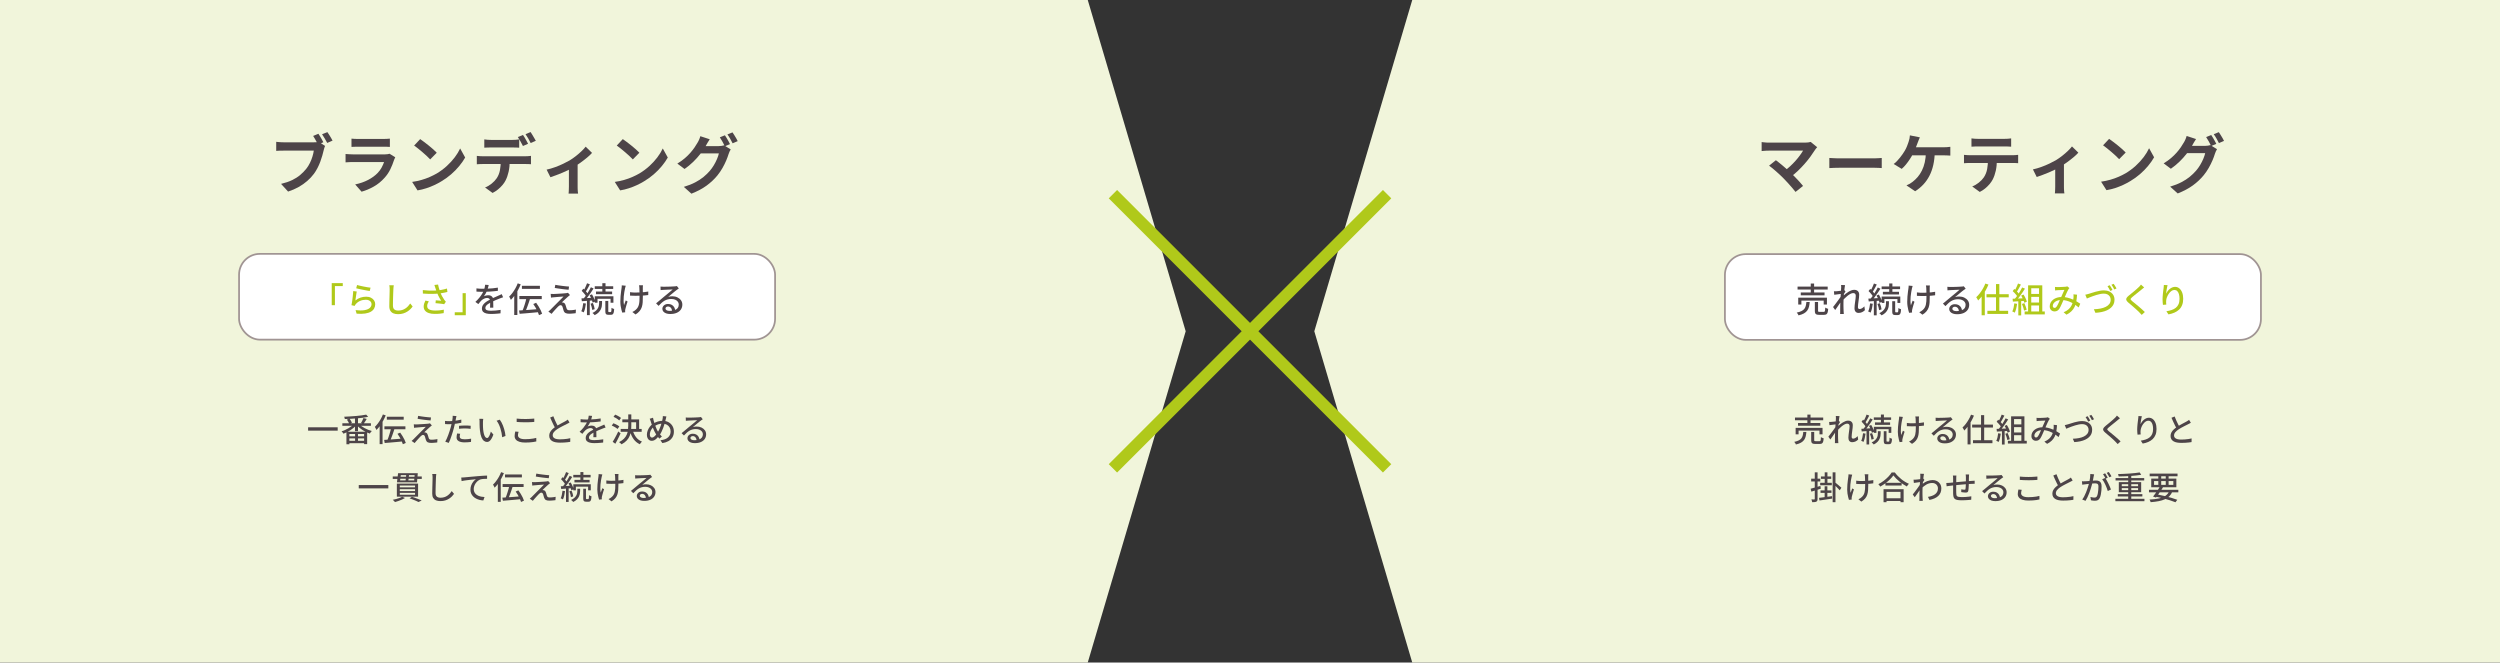
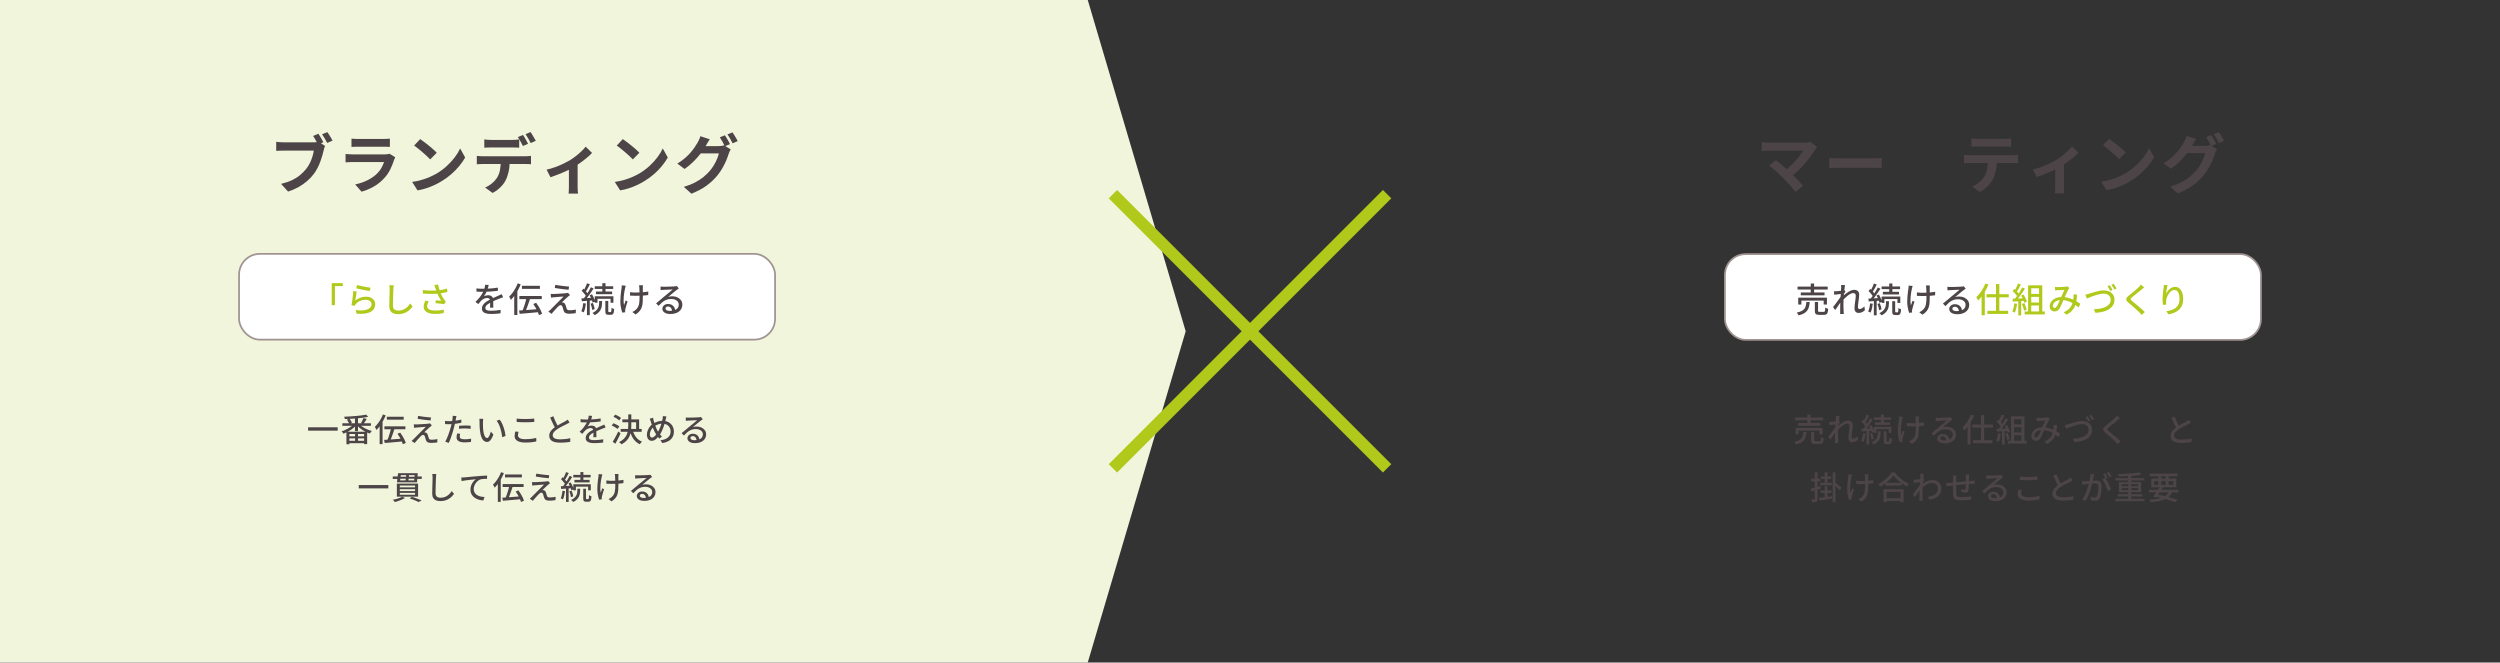
<svg xmlns="http://www.w3.org/2000/svg" id="_レイヤー_1" data-name="レイヤー 1" viewBox="0 0 1200 318.01">
  <rect x="0" y="0" width="1200" height="318.01" fill="#333333" stroke="none" />
  <defs>
    <style>
      .cls-1 {
        fill: #b0c91a;
      }

      .cls-1, .cls-2, .cls-3, .cls-4 {
        stroke-width: 0px;
      }

      .cls-2 {
        fill: #f1f5db;
      }

      .cls-5 {
        stroke: #b0c91a;
        stroke-width: 5.67px;
      }

      .cls-5, .cls-6 {
        fill: none;
        stroke-miterlimit: 10;
      }

      .cls-6 {
        stroke: #a09493;
        stroke-width: .85px;
      }

      .cls-3 {
        fill: #fff;
      }

      .cls-4 {
        fill: #4d4448;
      }
    </style>
  </defs>
  <polygon class="cls-2" points="0 0 327.27 0 522.12 0 569.13 159.01 522.12 318.01 327.27 318.01 0 318.01 0 159.01 0 0" />
-   <polygon class="cls-2" points="677.88 0 872.73 0 1200 0 1200 159.01 1200 318.01 872.73 318.01 677.88 318.01 630.87 159.01 677.88 0" />
  <g>
    <line class="cls-5" x1="665.81" y1="93.2" x2="534.2" y2="224.81" />
    <line class="cls-5" x1="665.81" y1="224.81" x2="534.2" y2="93.2" />
  </g>
  <g>
    <path class="cls-4" d="M156.04,70.03c-.14.29-.27.63-.39,1.03-.11.4-.21.77-.29,1.1-.19.76-.41,1.61-.66,2.55-.26.94-.58,1.91-.96,2.92-.38,1.01-.82,2.01-1.33,3-.51.99-1.08,1.91-1.71,2.78-.93,1.24-2,2.39-3.23,3.46-1.22,1.07-2.6,2.04-4.14,2.9-1.53.86-3.22,1.59-5.05,2.19l-3.37-3.7c2.06-.49,3.83-1.1,5.33-1.82,1.49-.72,2.78-1.54,3.87-2.47,1.09-.93,2.06-1.91,2.9-2.96.68-.86,1.27-1.8,1.76-2.81.49-1.01.9-2.02,1.2-3.04.31-1.02.53-1.97.65-2.86h-14.36c-.72,0-1.41.01-2.07.03-.66.02-1.19.05-1.61.09v-4.35c.31.04.68.08,1.13.12s.9.07,1.36.09c.46.02.86.03,1.19.03h14.3c.31,0,.68-.01,1.13-.03.44-.02.87-.09,1.28-.22l3.06,1.98ZM152.83,64.2c.27.39.55.83.85,1.33.3.49.58.98.85,1.47.27.48.49.91.68,1.28l-2.59,1.08c-.21-.41-.44-.85-.69-1.33-.26-.47-.52-.95-.8-1.44s-.55-.93-.82-1.34l2.53-1.05ZM157.15,63.42c.27.37.56.8.86,1.3.31.49.61.99.9,1.48.29.49.52.93.71,1.3l-2.56,1.11c-.35-.64-.75-1.35-1.19-2.13-.44-.78-.87-1.46-1.28-2.04l2.56-1.02Z" />
    <path class="cls-4" d="M189.72,75.5c-.1.21-.21.43-.32.68-.11.25-.2.45-.26.62-.47,1.48-1.06,2.96-1.77,4.43-.71,1.47-1.64,2.85-2.79,4.12-1.54,1.73-3.27,3.13-5.19,4.21-1.91,1.08-3.86,1.9-5.84,2.45l-3.06-3.49c2.33-.49,4.39-1.21,6.21-2.16,1.81-.95,3.3-2.03,4.48-3.24.82-.84,1.49-1.73,1.99-2.67.5-.94.9-1.83,1.19-2.67h-14.91c-.37,0-.9.01-1.57.03-.68.02-1.35.06-2.01.12v-4.01c.66.04,1.3.08,1.93.12.63.04,1.18.06,1.65.06h15.28c.49,0,.94-.03,1.34-.09s.71-.13.91-.22l2.75,1.7ZM168.7,66.54c.43.06.95.1,1.54.12.6.02,1.15.03,1.67.03h11.89c.47,0,1.04-.01,1.7-.03.66-.02,1.2-.06,1.64-.12v3.98c-.41-.04-.94-.07-1.59-.08-.65-.01-1.25-.02-1.81-.02h-11.82c-.49,0-1.03.01-1.62.03-.59.02-1.12.04-1.59.06v-3.98Z" />
    <path class="cls-4" d="M197.81,87.32c1.61-.23,3.12-.54,4.54-.96,1.42-.41,2.74-.88,3.95-1.42,1.21-.54,2.33-1.09,3.33-1.67,1.75-1.05,3.35-2.24,4.82-3.58,1.46-1.34,2.74-2.73,3.83-4.18,1.09-1.45,1.96-2.87,2.59-4.25l2.41,4.35c-.78,1.38-1.74,2.76-2.89,4.14-1.14,1.38-2.43,2.69-3.87,3.94-1.44,1.25-3,2.36-4.66,3.35-1.05.64-2.18,1.24-3.4,1.81-1.21.57-2.5,1.07-3.84,1.51-1.35.44-2.75.79-4.21,1.03l-2.59-4.08ZM201.67,66.76c.54.37,1.16.82,1.88,1.36.72.54,1.47,1.12,2.24,1.74.77.63,1.5,1.24,2.18,1.84.68.6,1.23,1.13,1.67,1.61l-3.15,3.21c-.39-.43-.91-.95-1.54-1.54-.64-.6-1.33-1.21-2.07-1.85-.74-.64-1.47-1.25-2.19-1.82-.72-.58-1.36-1.06-1.91-1.45l2.9-3.09Z" />
    <path class="cls-4" d="M228.87,74.82c.45.06.94.11,1.47.14.53.03,1.02.05,1.5.05h20.22c.33,0,.78-.02,1.34-.05.57-.03,1.05-.08,1.47-.14v4.01c-.37-.04-.82-.07-1.36-.08-.54-.01-1.02-.02-1.45-.02h-20.22c-.45,0-.95.01-1.5.03-.55.02-1.03.05-1.47.09v-4.04ZM232.46,66.91c.49.08,1.04.14,1.64.19s1.15.06,1.67.06h10.1c.53,0,1.09-.02,1.67-.06s1.13-.1,1.67-.19v3.98c-.54-.04-1.09-.07-1.67-.08-.58-.01-1.13-.02-1.67-.02h-10.1c-.54,0-1.1,0-1.7.02-.6.01-1.13.04-1.61.08v-3.98ZM244.68,76.98c0,2-.18,3.79-.53,5.39s-.85,3.03-1.51,4.31c-.35.7-.84,1.42-1.47,2.16-.63.74-1.34,1.44-2.15,2.1-.8.66-1.67,1.21-2.59,1.67l-3.61-2.62c1.09-.41,2.14-1.02,3.15-1.84,1.01-.81,1.82-1.67,2.44-2.58.78-1.17,1.31-2.48,1.57-3.92.27-1.44.4-3,.4-4.66h4.29ZM251.04,64.78c.27.37.55.81.85,1.33.3.51.59,1.03.86,1.54.28.51.52.97.73,1.36l-2.47,1.08c-.33-.64-.72-1.36-1.16-2.18-.44-.81-.87-1.52-1.28-2.12l2.47-1.02ZM254.69,63.39c.27.39.56.85.86,1.37.31.53.61,1.04.91,1.54.3.51.54.93.73,1.28l-2.47,1.08c-.31-.66-.69-1.39-1.16-2.19-.46-.8-.9-1.49-1.31-2.07l2.44-1.02Z" />
    <path class="cls-4" d="M262.37,81.42c1.34-.29,2.7-.68,4.09-1.19,1.39-.5,2.69-1.05,3.91-1.64,1.21-.59,2.23-1.12,3.06-1.59,1.01-.62,2-1.31,2.98-2.08.98-.77,1.88-1.55,2.7-2.33.82-.78,1.49-1.51,2.01-2.19l3.06,2.99c-.6.68-1.38,1.43-2.36,2.24-.98.81-2.03,1.63-3.16,2.44-1.13.81-2.26,1.55-3.4,2.21-.7.43-1.5.87-2.41,1.31-.91.44-1.86.87-2.86,1.3-1,.42-2,.82-3,1.19-1,.37-1.93.7-2.79.99l-1.82-3.64ZM273.06,79.42l4.2-.8v10.99c0,.35,0,.75.02,1.2.01.45.04.87.08,1.25.04.38.08.67.12.88h-4.57c.04-.21.07-.5.08-.88.01-.38.03-.8.05-1.25.02-.45.03-.85.03-1.2v-10.19Z" />
    <path class="cls-4" d="M295.07,87.32c1.61-.23,3.12-.54,4.54-.96,1.42-.41,2.74-.88,3.95-1.42,1.21-.54,2.33-1.09,3.33-1.67,1.75-1.05,3.35-2.24,4.82-3.58,1.46-1.34,2.74-2.73,3.83-4.18,1.09-1.45,1.96-2.87,2.59-4.25l2.41,4.35c-.78,1.38-1.74,2.76-2.89,4.14-1.14,1.38-2.43,2.69-3.87,3.94-1.44,1.25-3,2.36-4.66,3.35-1.05.64-2.18,1.24-3.4,1.81-1.21.57-2.5,1.07-3.84,1.51-1.35.44-2.75.79-4.21,1.03l-2.59-4.08ZM298.93,66.76c.54.37,1.16.82,1.88,1.36.72.54,1.47,1.12,2.24,1.74.77.63,1.5,1.24,2.18,1.84.68.6,1.23,1.13,1.67,1.61l-3.15,3.21c-.39-.43-.91-.95-1.54-1.54-.64-.6-1.33-1.21-2.07-1.85-.74-.64-1.47-1.25-2.19-1.82-.72-.58-1.36-1.06-1.91-1.45l2.9-3.09Z" />
    <path class="cls-4" d="M340.67,66.85c-.37.54-.73,1.11-1.08,1.73-.35.62-.62,1.09-.8,1.42-.7,1.23-1.56,2.52-2.59,3.84-1.03,1.33-2.19,2.61-3.47,3.86-1.29,1.25-2.67,2.38-4.15,3.41l-3.46-2.59c1.36-.82,2.55-1.68,3.58-2.56,1.03-.88,1.92-1.76,2.69-2.64s1.42-1.72,1.98-2.53,1.02-1.55,1.39-2.21c.25-.37.51-.87.79-1.5.28-.63.48-1.2.6-1.71l4.54,1.48ZM350.74,71.73c-.18.29-.37.63-.56,1.03-.18.4-.34.8-.46,1.19-.27.91-.65,1.94-1.14,3.1s-1.09,2.36-1.79,3.6c-.7,1.23-1.52,2.44-2.47,3.61-1.46,1.77-3.18,3.38-5.14,4.82-1.97,1.44-4.4,2.74-7.3,3.89l-3.64-3.27c2.1-.64,3.91-1.35,5.43-2.15,1.52-.79,2.85-1.65,3.98-2.58,1.13-.93,2.14-1.9,3.03-2.93.7-.8,1.35-1.71,1.96-2.72.61-1.01,1.12-2.02,1.54-3.03.42-1.01.72-1.89.88-2.66h-10.4l1.42-3.49h8.8c.49,0,.98-.04,1.47-.11.48-.07.89-.16,1.22-.26l3.18,1.95ZM347.96,64.94c.27.37.55.81.85,1.33.3.52.59,1.03.88,1.54.29.52.53.97.71,1.36l-2.47,1.05c-.31-.64-.68-1.36-1.13-2.18-.44-.81-.87-1.52-1.28-2.12l2.44-.99ZM351.6,63.55c.27.37.56.82.88,1.34.32.53.63,1.04.93,1.54.3.5.53.94.69,1.31l-2.44,1.05c-.33-.66-.72-1.39-1.17-2.19-.45-.8-.9-1.49-1.33-2.07l2.44-.99Z" />
  </g>
  <g>
    <g>
      <rect class="cls-3" x="114.75" y="121.86" width="257.29" height="41.17" rx="10" ry="10" />
      <rect class="cls-6" x="114.75" y="121.86" width="257.29" height="41.17" rx="10" ry="10" />
    </g>
    <g>
      <path class="cls-1" d="M159.23,135.9h5.3v1.42h-3.77v9.17h-1.53v-10.59Z" />
      <path class="cls-1" d="M171.24,139.94c-.06.25-.11.57-.17.95-.06.38-.12.78-.18,1.2-.06.42-.12.82-.17,1.19-.06.38-.1.69-.13.95.77-.63,1.58-1.09,2.45-1.38s1.76-.44,2.69-.44,1.67.16,2.32.49c.65.32,1.15.76,1.51,1.3.36.54.54,1.14.54,1.8,0,.74-.16,1.41-.49,2.03s-.85,1.14-1.56,1.56c-.71.42-1.64.72-2.77.9s-2.51.2-4.11.07l-.49-1.7c1.69.21,3.1.21,4.24.02s1.99-.55,2.56-1.06c.57-.51.86-1.13.86-1.85,0-.41-.12-.77-.35-1.08-.24-.31-.56-.56-.96-.74-.41-.18-.87-.27-1.4-.27-1.01,0-1.93.18-2.77.55-.84.37-1.53.88-2.08,1.54-.14.16-.26.32-.34.45-.08.14-.16.28-.22.42l-1.52-.36c.07-.31.13-.68.21-1.11.07-.43.14-.9.21-1.4s.13-1,.18-1.52c.05-.51.1-1,.15-1.48.04-.48.08-.9.1-1.26l1.75.23ZM171.39,136.81c.37.11.85.23,1.43.36.58.13,1.19.26,1.83.39.64.13,1.24.24,1.81.33.57.09,1.04.16,1.4.19l-.38,1.6c-.33-.04-.72-.11-1.17-.19-.45-.08-.93-.17-1.45-.27-.52-.1-1.02-.2-1.52-.3-.5-.1-.95-.2-1.36-.3-.41-.1-.74-.18-1-.25l.41-1.56Z" />
      <path class="cls-1" d="M189.01,136.94c-.04.3-.08.61-.12.95-.03.34-.05.65-.07.95-.02.45-.04,1.01-.07,1.67-.02.66-.04,1.37-.07,2.11-.02.74-.04,1.47-.05,2.19-.01.72-.02,1.36-.02,1.93s.11,1.04.32,1.38c.21.34.51.58.9.73.38.15.81.22,1.28.22.72,0,1.38-.09,1.96-.28.58-.19,1.11-.44,1.57-.76.47-.32.89-.68,1.26-1.09.37-.41.71-.83,1-1.27l1.17,1.43c-.27.4-.62.81-1.04,1.24s-.91.83-1.49,1.2c-.58.37-1.24.68-1.98.91-.74.23-1.57.35-2.5.35-.83,0-1.56-.13-2.19-.38s-1.11-.66-1.47-1.22-.53-1.29-.53-2.21c0-.47,0-1.01.02-1.6.01-.59.02-1.2.04-1.84.02-.63.03-1.25.05-1.85.02-.6.03-1.16.04-1.66.01-.51.02-.91.02-1.22,0-.35-.01-.69-.04-1.01-.03-.32-.07-.62-.14-.9l2.11.02Z" />
      <path class="cls-1" d="M202.95,139.24c.97.11,1.89.19,2.77.23.88.04,1.71.06,2.49.03.78-.02,1.49-.07,2.12-.13.46-.06.93-.12,1.42-.21s.96-.18,1.44-.29c.48-.11.93-.24,1.36-.38l.2,1.65c-.37.1-.78.19-1.23.29-.44.09-.9.18-1.36.25-.46.07-.9.13-1.32.19-1.06.12-2.25.19-3.56.2-1.31.01-2.74-.04-4.3-.16l-.03-1.66ZM205.83,144.64c-.25.39-.45.78-.58,1.14-.14.37-.21.74-.21,1.13,0,.74.32,1.27.96,1.61s1.56.52,2.74.53c.87.01,1.66-.02,2.37-.1s1.36-.18,1.94-.3l-.08,1.65c-.49.09-1.1.17-1.82.26-.72.08-1.56.12-2.51.11-1.08,0-2.01-.13-2.8-.4-.79-.27-1.4-.66-1.83-1.19-.43-.52-.64-1.16-.64-1.92,0-.48.07-.96.22-1.42s.35-.95.6-1.47l1.63.36ZM208.96,138.19c-.05-.19-.12-.4-.2-.65s-.16-.5-.26-.75l1.78-.21c.05.36.14.75.25,1.16.11.41.23.82.36,1.23.13.41.26.79.38,1.15.25.69.56,1.38.93,2.07.37.69.71,1.24,1.03,1.67.12.18.25.35.38.51.13.16.27.32.41.46l-.82,1.19c-.22-.06-.5-.1-.83-.15-.34-.04-.7-.09-1.09-.13-.39-.04-.78-.08-1.17-.12-.39-.03-.74-.07-1.06-.1l.12-1.37c.3.02.61.05.94.07.33.03.64.06.94.08s.54.05.72.07c-.22-.34-.45-.73-.7-1.17-.25-.44-.49-.9-.72-1.37-.23-.48-.43-.96-.61-1.44-.18-.46-.33-.88-.45-1.25s-.23-.69-.32-.96Z" />
-       <path class="cls-1" d="M223.58,151.31h-5.3v-1.42h3.77v-9.17h1.53v10.59Z" />
      <path class="cls-4" d="M234.58,136.76c-.07.32-.16.71-.27,1.16-.12.46-.28.97-.5,1.54-.19.46-.41.93-.68,1.42-.27.48-.55.92-.83,1.32.19-.11.4-.2.65-.27.25-.07.5-.13.76-.16s.49-.06.7-.06c.66,0,1.21.19,1.66.57.45.38.67.93.67,1.64v.81c0,.32,0,.65.02,1.01.01.35.02.7.02,1.04s0,.64,0,.89h-1.56c.01-.21.02-.45.03-.73.01-.28.02-.57.02-.88s0-.6,0-.89v-.76c-.01-.49-.16-.85-.44-1.07-.29-.22-.62-.33-1-.33-.49,0-.99.12-1.47.35-.49.23-.91.51-1.26.84-.23.23-.47.49-.72.79-.25.3-.51.62-.78.97l-1.42-1.05c.76-.71,1.4-1.39,1.93-2.04.53-.65.96-1.26,1.31-1.85.35-.59.62-1.14.82-1.67.18-.45.32-.91.43-1.37.11-.47.18-.9.2-1.31l1.71.13ZM228.69,138.42c.44.07.92.11,1.45.14.53.03.99.04,1.38.04.74,0,1.53-.02,2.39-.05.86-.03,1.72-.09,2.59-.16s1.7-.19,2.48-.33v1.53c-.58.08-1.2.15-1.86.21-.66.07-1.33.12-2.01.16-.68.04-1.33.07-1.96.08-.63.02-1.2.02-1.71.02-.23,0-.5,0-.82,0-.31,0-.64-.02-.97-.04-.33-.02-.66-.04-.96-.05v-1.55ZM241.48,142.7c-.15.05-.33.12-.54.18-.2.07-.4.14-.6.21-.2.08-.38.15-.54.21-.56.22-1.21.48-1.95.79-.74.31-1.5.66-2.28,1.07-.53.27-.98.55-1.37.82-.38.27-.68.56-.9.86s-.32.62-.32.97c0,.29.07.52.2.69.13.18.32.31.55.4.24.09.52.16.86.2.33.04.71.06,1.13.06.66,0,1.41-.04,2.24-.11.83-.08,1.61-.18,2.34-.31l-.05,1.66c-.4.04-.86.09-1.38.14-.53.05-1.07.09-1.62.12-.55.03-1.08.04-1.57.04-.82,0-1.56-.08-2.22-.23-.66-.15-1.18-.42-1.56-.8-.38-.38-.58-.91-.58-1.59,0-.54.12-1.02.37-1.46.25-.43.57-.83.97-1.18s.85-.67,1.34-.97.98-.57,1.47-.81c.52-.27,1-.51,1.44-.72.44-.2.86-.39,1.25-.55.39-.16.75-.33,1.09-.49.29-.12.55-.24.81-.35.25-.12.51-.24.76-.37l.67,1.52Z" />
      <path class="cls-4" d="M248.5,136l1.45.48c-.37.92-.81,1.84-1.31,2.76-.5.92-1.04,1.78-1.62,2.58s-1.19,1.52-1.81,2.13c-.04-.13-.12-.3-.21-.49-.1-.2-.2-.39-.31-.59-.11-.2-.21-.36-.31-.49.55-.52,1.08-1.11,1.59-1.79.51-.68.99-1.41,1.42-2.19.44-.78.81-1.58,1.12-2.4ZM246.83,140.38l1.48-1.47.02.02v12.27h-1.5v-10.82ZM249.14,149.04c.79-.04,1.71-.1,2.76-.17,1.05-.07,2.15-.15,3.32-.25,1.16-.09,2.32-.18,3.47-.27v1.47c-1.09.1-2.19.2-3.3.31-1.11.1-2.18.2-3.2.28s-1.94.16-2.77.22l-.28-1.58ZM249.29,142.09h10.75v1.5h-10.75v-1.5ZM250.52,137.19h8.64v1.48h-8.64v-1.48ZM252.71,142.96l1.71.43c-.16.54-.35,1.1-.54,1.68s-.4,1.16-.6,1.72-.41,1.1-.61,1.61c-.2.51-.4.97-.6,1.37l-1.37-.43c.19-.42.38-.89.57-1.42s.38-1.09.56-1.66c.18-.58.35-1.15.5-1.71.15-.57.28-1.1.38-1.59ZM255.97,145.91l1.38-.59c.4.54.78,1.12,1.17,1.75.38.63.73,1.25,1.03,1.86.3.62.52,1.17.67,1.66l-1.5.67c-.13-.48-.34-1.03-.62-1.65s-.61-1.25-.98-1.89c-.37-.64-.76-1.24-1.15-1.8Z" />
      <path class="cls-4" d="M273.56,141.65c-.18.13-.35.27-.53.41-.18.14-.32.27-.44.38-.18.15-.4.35-.67.6-.27.25-.56.51-.86.79-.3.28-.57.54-.82.77-.25.24-.44.43-.56.57.08-.01.18,0,.31,0,.13.02.23.04.32.07.29.04.52.16.7.36.18.2.33.46.44.79.06.14.11.32.17.52.06.2.12.41.18.61.06.2.12.39.17.55.09.29.23.5.44.64s.49.21.86.21c.39,0,.78-.01,1.17-.04.38-.03.75-.07,1.09-.12.34-.05.64-.11.91-.16l-.1,1.73c-.23.03-.54.07-.92.11-.38.04-.78.07-1.19.1-.41.03-.75.04-1.04.04-.71,0-1.28-.1-1.71-.31s-.74-.57-.92-1.11c-.06-.16-.12-.36-.18-.58-.07-.23-.13-.45-.19-.68-.06-.23-.11-.41-.16-.55-.1-.3-.23-.51-.39-.65-.16-.14-.35-.21-.56-.21-.2,0-.39.06-.58.17-.19.12-.38.27-.57.45-.12.12-.27.28-.46.47-.19.19-.39.41-.62.66-.23.25-.46.51-.7.77-.24.27-.48.54-.72.82-.24.28-.46.55-.66.82l-1.56-1.09c.12-.11.27-.24.44-.38.17-.14.35-.3.54-.48.12-.13.32-.34.61-.63l1-1c.38-.38.79-.8,1.23-1.24.43-.44.87-.87,1.3-1.3s.84-.83,1.21-1.21c.37-.38.69-.71.95-.98-.24.01-.53.03-.86.05-.33.02-.67.05-1.03.07-.36.03-.71.06-1.05.09-.35.03-.66.06-.95.08-.29.02-.54.04-.75.07-.27.01-.52.03-.75.07-.23.03-.43.07-.62.1l-.15-1.81c.19.01.41.02.67.03.26.01.53.02.82.02.18-.01.45-.02.82-.04.37-.02.8-.04,1.28-.07s.96-.06,1.45-.09c.49-.03.95-.07,1.37-.1s.77-.07,1.04-.1c.14-.02.3-.05.47-.08.17-.03.29-.07.37-.1l.97,1.09ZM266.53,136.72c.45.09.97.18,1.56.26.59.09,1.19.17,1.81.25.62.08,1.21.14,1.78.2.56.05,1.05.09,1.46.12l-.21,1.53c-.43-.03-.92-.08-1.47-.14s-1.13-.13-1.74-.21c-.6-.08-1.2-.16-1.79-.25-.59-.09-1.14-.18-1.65-.26l.26-1.5Z" />
      <path class="cls-4" d="M279.97,145.5l1.28.21c-.1.78-.24,1.55-.42,2.31-.18.76-.4,1.4-.65,1.93-.09-.05-.2-.12-.35-.19-.14-.07-.29-.14-.44-.21s-.27-.12-.37-.16c.25-.5.45-1.1.6-1.79.15-.69.26-1.39.34-2.09ZM279.09,143.23c.72-.04,1.58-.09,2.57-.14s2-.11,3.05-.17l.02,1.28c-.98.08-1.94.15-2.9.21-.96.07-1.81.13-2.55.18l-.18-1.37ZM279.21,139.59l.79-1.04c.29.26.58.55.87.87s.57.63.82.94c.25.31.44.59.58.84l-.84,1.19c-.13-.27-.32-.57-.56-.9-.24-.32-.51-.65-.81-.99-.3-.33-.58-.64-.86-.91ZM283.64,137.88l1.28.59c-.38.61-.81,1.26-1.28,1.94-.47.68-.94,1.34-1.41,1.97-.47.63-.92,1.19-1.33,1.67l-.92-.53c.31-.36.63-.78.97-1.24.34-.47.67-.96,1-1.47.32-.51.63-1.02.92-1.52.29-.5.55-.98.77-1.42ZM281.79,135.97l1.35.49c-.21.42-.43.85-.67,1.29-.24.44-.47.87-.71,1.28s-.46.76-.67,1.07l-1.05-.44c.21-.32.42-.69.63-1.13.21-.43.42-.88.62-1.33.2-.45.36-.86.49-1.23ZM281.74,143.89h1.35v7.36h-1.35v-7.36ZM283.03,141.73l1.12-.46c.22.36.43.75.64,1.18s.39.83.55,1.22c.16.39.28.74.35,1.06l-1.22.54c-.05-.32-.16-.68-.3-1.09s-.32-.82-.52-1.25-.41-.83-.63-1.2ZM283.47,145.78l1.12-.35c.21.47.39.98.55,1.53.16.55.26,1.03.31,1.43l-1.17.38c-.04-.41-.14-.89-.29-1.45-.15-.56-.32-1.08-.52-1.55ZM287.56,144.48h1.42v1.17c0,.42-.04.87-.12,1.36s-.24.98-.48,1.49c-.24.5-.59,1-1.05,1.47-.47.48-1.09.91-1.87,1.29-.12-.15-.29-.33-.49-.53-.21-.2-.41-.37-.59-.5.71-.35,1.28-.73,1.71-1.13.43-.4.75-.81.95-1.22.21-.41.35-.81.42-1.2.07-.39.11-.74.11-1.06v-1.14ZM285.48,137.4h8.86v1.28h-8.86v-1.28ZM285.5,142.21h8.94v3.1h-1.37v-1.88h-6.26v1.88h-1.32v-3.1ZM286.08,139.95h7.74v1.28h-7.74v-1.28ZM289.12,135.95h1.53v4.63h-1.53v-4.63ZM290.55,144.46h1.42v4.84c0,.21.02.34.06.4.04.06.13.09.27.09h.84c.09,0,.16-.05.21-.14s.09-.29.12-.58c.02-.29.04-.73.05-1.33.15.12.35.23.6.34.25.1.47.18.67.24-.03.74-.1,1.3-.21,1.7-.11.4-.27.68-.47.84s-.47.24-.82.24h-1.22c-.41,0-.72-.06-.94-.16s-.37-.3-.45-.56c-.08-.26-.12-.63-.12-1.09v-4.84Z" />
      <path class="cls-4" d="M300.35,137.17c-.04.18-.1.38-.16.6-.07.23-.12.42-.16.58-.12.54-.24,1.15-.35,1.83-.12.68-.21,1.39-.28,2.12-.07.74-.1,1.46-.08,2.17.02.71.09,1.37.22,1.98.11-.31.24-.67.39-1.09s.3-.81.44-1.17l.86.54c-.14.41-.29.85-.43,1.33-.14.48-.27.94-.39,1.37-.12.43-.21.79-.28,1.08-.02.13-.04.27-.06.42-.02.15-.02.27-.02.35s0,.19.02.3c.01.11.02.21.03.31l-1.43.16c-.11-.34-.24-.79-.39-1.36s-.27-1.19-.37-1.87c-.1-.68-.15-1.36-.15-2.04,0-.9.04-1.77.11-2.6s.15-1.59.25-2.28c.09-.69.17-1.25.24-1.7.03-.21.05-.42.07-.64.01-.22.02-.42.02-.59l1.93.18ZM302.41,140.23c.25.03.52.07.81.1.29.03.58.06.88.07s.6.02.9.02c.69,0,1.41-.02,2.15-.05.74-.03,1.46-.08,2.16-.16.7-.07,1.32-.16,1.87-.27l-.02,1.68c-.52.08-1.11.14-1.79.2-.68.05-1.39.1-2.14.12-.75.03-1.48.04-2.21.04-.24,0-.52,0-.83-.02-.31-.01-.62-.02-.93-.03-.31-.01-.59-.02-.84-.03v-1.66ZM308.63,136.92c-.02.15-.04.32-.05.49-.01.18-.02.36-.03.54v.63c0,.29,0,.62,0,.98s.01.73.02,1.11c0,.38,0,.73,0,1.05v.77c0,.95-.03,1.83-.08,2.63-.05.8-.19,1.55-.41,2.24-.22.69-.57,1.33-1.05,1.92-.48.59-1.14,1.14-1.98,1.66l-1.52-1.19c.29-.12.59-.29.92-.5.33-.21.6-.43.82-.65.38-.36.69-.74.91-1.14.23-.4.4-.85.51-1.33.12-.49.19-1.03.23-1.63.04-.6.06-1.27.06-2.02,0-.29,0-.64,0-1.07s-.02-.87-.03-1.33c-.02-.46-.03-.87-.04-1.26-.01-.38-.02-.67-.03-.87-.01-.2-.04-.39-.07-.58-.04-.19-.07-.34-.09-.46h1.91Z" />
      <path class="cls-4" d="M317.05,137.55c.21.02.43.04.67.05.24.01.45.02.65.02.16,0,.43,0,.8,0s.78-.01,1.25-.02c.47-.01.93-.02,1.39-.04.46-.02.87-.04,1.24-.06.37-.02.64-.04.82-.05.3-.02.52-.04.68-.07.16-.02.28-.05.37-.08l.91,1.19c-.16.11-.34.22-.51.33-.18.11-.35.24-.53.38-.21.15-.48.37-.82.63-.34.27-.69.57-1.08.89s-.76.64-1.14.95-.71.58-1,.82c.33-.11.66-.18.99-.22.33-.04.66-.06.99-.06.91,0,1.73.18,2.45.53s1.29.82,1.71,1.42c.42.59.63,1.28.63,2.06,0,.87-.23,1.64-.68,2.32-.46.68-1.11,1.21-1.98,1.6-.86.38-1.91.58-3.14.58-.76,0-1.42-.1-1.99-.31-.57-.21-1.01-.5-1.33-.88s-.47-.82-.47-1.31c0-.41.11-.79.34-1.14.22-.36.54-.64.95-.86.41-.21.89-.32,1.42-.32.75,0,1.37.15,1.87.45.5.3.88.7,1.15,1.19.27.49.41,1.03.44,1.61l-1.5.21c-.03-.66-.22-1.2-.57-1.61-.35-.42-.81-.63-1.39-.63-.35,0-.64.09-.86.28-.23.19-.34.41-.34.66,0,.36.18.65.55.86s.84.31,1.42.31c.93,0,1.73-.12,2.39-.35.66-.24,1.16-.58,1.5-1.04.34-.46.51-1.01.51-1.66,0-.52-.15-.98-.46-1.38-.31-.41-.73-.72-1.27-.95s-1.15-.34-1.84-.34-1.26.07-1.8.22c-.54.15-1.05.36-1.52.64s-.94.63-1.39,1.04c-.46.41-.92.88-1.41,1.41l-1.2-1.22c.33-.26.69-.56,1.09-.89.4-.33.79-.66,1.19-1,.4-.33.78-.65,1.14-.96s.66-.55.9-.75c.23-.19.51-.41.84-.68.33-.27.67-.55,1.02-.85.35-.3.69-.58,1-.85.32-.27.58-.5.79-.68-.18.01-.42.02-.72.03-.31.01-.64.03-1.01.04-.37.02-.74.03-1.11.05-.37.02-.71.03-1.02.05-.31.02-.54.03-.71.04-.2.01-.4.02-.62.04s-.41.04-.6.06l-.05-1.7Z" />
    </g>
  </g>
  <g>
    <path class="cls-4" d="M147.89,205.1h14.2v1.61h-14.2v-1.61Z" />
    <path class="cls-4" d="M169.81,203.56l1.19.52c-.35.43-.76.85-1.24,1.26s-.99.79-1.54,1.14c-.55.36-1.11.68-1.68.96-.58.29-1.14.54-1.68.74-.06-.11-.15-.24-.25-.38s-.22-.28-.34-.42c-.12-.14-.23-.25-.33-.35.55-.15,1.1-.36,1.65-.61.56-.25,1.1-.53,1.63-.84.53-.31,1.02-.64,1.47-.98s.83-.7,1.13-1.06ZM164.33,203.16h13.71v1.22h-13.71v-1.22ZM175.78,199.03l.94,1.06c-.74.16-1.56.3-2.46.42-.9.11-1.84.21-2.83.3s-1.98.16-2.99.21-1.98.09-2.93.12c-.01-.16-.05-.36-.11-.58-.06-.22-.13-.4-.2-.53.93-.04,1.88-.09,2.86-.15.98-.06,1.94-.13,2.89-.21.94-.08,1.83-.18,2.66-.29.83-.11,1.55-.23,2.17-.36ZM166.3,207.22h9.94v5.97h-1.47v-4.86h-7.07v4.92h-1.41v-6.04ZM166.5,201.4l1.25-.46c.25.3.48.63.7,1,.22.37.38.69.49.96l-1.31.53c-.09-.28-.24-.61-.46-.99-.21-.38-.44-.73-.67-1.03ZM166.89,209.44h8.69v.99h-8.69v-.99ZM166.89,211.6h8.69v1.13h-8.69v-1.13ZM170.39,200.35h1.45v6.59h-1.45v-6.59ZM170.44,207.86h1.39v4.48h-1.39v-4.48ZM172.42,203.59c.32.35.71.69,1.17,1.02.46.33.96.64,1.5.93.54.29,1.1.55,1.68.78.58.23,1.16.41,1.72.56-.11.09-.23.21-.35.36-.12.15-.23.3-.35.45-.11.15-.21.29-.28.42-.57-.18-1.14-.42-1.72-.69-.58-.28-1.15-.59-1.7-.95-.55-.35-1.06-.73-1.54-1.13-.48-.4-.9-.82-1.26-1.25l1.13-.49ZM174.44,200.66l1.59.42c-.25.42-.5.84-.77,1.26-.27.42-.52.77-.74,1.06l-1.23-.4c.14-.22.29-.46.43-.73.14-.27.28-.55.41-.83.13-.28.23-.53.32-.77Z" />
    <path class="cls-4" d="M183.78,198.93l1.36.45c-.35.86-.76,1.73-1.23,2.59s-.97,1.67-1.52,2.42c-.55.76-1.11,1.42-1.7,2-.04-.12-.11-.28-.2-.46s-.19-.37-.29-.56-.2-.34-.29-.46c.51-.48,1.01-1.04,1.49-1.67.48-.63.92-1.32,1.34-2.05s.76-1.48,1.05-2.25ZM182.22,203.03l1.39-1.37.02.02v11.5h-1.4v-10.14ZM184.38,211.15c.74-.04,1.6-.09,2.59-.16.98-.07,2.02-.14,3.11-.23,1.09-.09,2.18-.17,3.26-.25v1.37c-1.02.09-2.05.19-3.1.29-1.04.1-2.05.19-3,.26-.96.08-1.82.15-2.59.21l-.26-1.48ZM184.52,204.64h10.08v1.41h-10.08v-1.41ZM185.68,200.04h8.1v1.39h-8.1v-1.39ZM187.73,205.46l1.61.4c-.15.5-.32,1.03-.51,1.57-.19.55-.37,1.08-.56,1.61-.19.53-.38,1.03-.57,1.51-.19.48-.38.91-.56,1.29l-1.28-.4c.17-.39.35-.84.53-1.34.18-.5.35-1.02.52-1.56.17-.54.33-1.08.47-1.61s.26-1.03.36-1.49ZM190.79,208.22l1.3-.56c.37.5.74,1.05,1.1,1.64.36.59.68,1.17.96,1.74.28.58.49,1.1.63,1.56l-1.41.63c-.12-.45-.32-.97-.58-1.55-.26-.58-.57-1.17-.92-1.78-.35-.6-.71-1.17-1.08-1.69Z" />
    <path class="cls-4" d="M207.27,204.22c-.16.12-.33.25-.49.39-.16.13-.3.25-.42.36-.16.14-.38.33-.63.56-.26.23-.52.48-.8.74-.28.26-.54.5-.77.73-.24.22-.41.4-.53.53.07-.01.17,0,.29,0,.12.02.22.04.3.07.27.04.49.15.66.34.17.19.31.43.41.74.05.13.11.3.16.49.06.19.11.38.17.57.06.19.11.36.16.52.08.27.22.47.41.6s.46.2.81.2c.37,0,.74-.01,1.1-.04s.7-.06,1.02-.12c.32-.05.6-.1.85-.15l-.09,1.62c-.22.03-.5.06-.86.1-.36.04-.73.07-1.11.09-.38.03-.71.04-.97.04-.67,0-1.2-.1-1.61-.29-.4-.19-.69-.54-.86-1.04-.05-.15-.11-.34-.17-.55-.06-.21-.12-.42-.18-.63-.06-.21-.11-.38-.15-.52-.09-.28-.22-.48-.37-.61-.15-.13-.33-.19-.52-.19s-.37.05-.55.16c-.18.11-.36.25-.53.42-.11.11-.26.26-.43.44-.18.18-.37.39-.58.62-.21.23-.43.47-.66.73-.23.25-.45.51-.68.77-.23.26-.43.52-.62.76l-1.47-1.02c.11-.1.25-.22.41-.36.16-.13.33-.28.5-.45.11-.12.3-.32.57-.59.27-.27.58-.58.94-.94.36-.36.74-.75,1.15-1.16s.81-.82,1.22-1.22c.41-.4.78-.78,1.13-1.13.35-.35.65-.66.9-.92-.23.01-.49.03-.8.05-.31.02-.63.04-.96.07-.33.03-.66.05-.99.08-.32.03-.62.06-.9.08-.27.02-.51.04-.7.06-.26.01-.49.03-.7.06-.21.03-.4.06-.58.09l-.14-1.7c.17.01.38.02.63.03.24.01.5.02.76.02.16-.01.42-.02.77-.04.35-.02.75-.04,1.2-.06.45-.03.9-.05,1.36-.08.46-.03.89-.06,1.29-.09.4-.03.73-.06.97-.09.13-.02.28-.05.44-.08.16-.03.28-.06.35-.09l.91,1.02ZM200.68,199.61c.42.08.91.16,1.46.25.55.08,1.12.16,1.7.23.58.07,1.14.13,1.67.18.53.05.98.09,1.37.11l-.2,1.44c-.4-.03-.86-.07-1.38-.13-.52-.06-1.06-.12-1.63-.19-.57-.07-1.13-.15-1.68-.23-.56-.08-1.07-.16-1.54-.25l.25-1.4Z" />
    <path class="cls-4" d="M215.47,202.17c.6,0,1.23-.03,1.9-.09.67-.06,1.35-.15,2.05-.26.69-.11,1.37-.25,2.01-.42v1.53c-.64.14-1.31.27-2.02.37-.71.1-1.41.18-2.08.24-.68.06-1.3.08-1.87.08-.35,0-.67,0-.96-.02-.29-.01-.58-.03-.87-.05l-.03-1.51c.38.04.72.07,1.01.09.29.02.58.03.87.03ZM219.11,199.7c-.05.18-.11.41-.16.69-.06.27-.1.49-.13.64-.07.36-.16.79-.25,1.29-.1.5-.21,1.02-.34,1.57s-.26,1.08-.39,1.59c-.13.55-.3,1.14-.49,1.78-.2.64-.4,1.28-.63,1.94-.22.65-.44,1.27-.66,1.85-.22.58-.44,1.09-.66,1.54l-1.68-.57c.23-.39.46-.87.71-1.43.25-.56.49-1.16.73-1.81s.46-1.28.66-1.92c.21-.64.38-1.22.53-1.76.09-.36.18-.74.28-1.13.09-.4.18-.78.26-1.15.08-.37.15-.72.2-1.04.05-.32.09-.59.12-.81.04-.25.06-.5.07-.76s0-.47,0-.63l1.85.14ZM220.87,208.2c-.05.24-.1.47-.14.7-.04.23-.06.45-.06.64,0,.18.03.34.1.5.07.16.18.3.35.42s.41.22.73.29c.31.07.72.11,1.21.11s1.02-.03,1.54-.08c.52-.06,1.04-.13,1.54-.22l-.05,1.56c-.43.05-.9.1-1.41.15-.51.05-1.06.07-1.64.07-1.26,0-2.22-.2-2.88-.6-.66-.4-1-.98-1-1.74,0-.33.03-.66.08-.98.05-.32.11-.64.18-.95l1.44.14ZM220.33,204.39c.42-.04.88-.07,1.39-.1.5-.03,1-.04,1.5-.04.45,0,.91,0,1.37.02.46.02.9.05,1.34.1l-.05,1.48c-.39-.05-.81-.1-1.26-.14-.45-.04-.9-.06-1.37-.06-.5,0-1,.01-1.47.04-.48.03-.96.07-1.44.13v-1.44Z" />
    <path class="cls-4" d="M231.97,201.04c-.03.14-.06.32-.08.53-.02.21-.04.41-.05.62s-.02.38-.02.52c0,.32,0,.67,0,1.07s.01.79.02,1.2c.01.41.04.81.08,1.21.08.81.21,1.52.37,2.13s.38,1.08.63,1.42c.26.34.56.51.89.51.2,0,.38-.09.56-.28.17-.18.34-.43.49-.74.15-.31.3-.65.42-1.01s.24-.72.33-1.06l1.22,1.44c-.33.88-.66,1.57-.98,2.09-.32.52-.66.89-1,1.12-.34.23-.7.34-1.08.34-.51,0-1.01-.18-1.47-.53-.47-.35-.87-.94-1.21-1.75s-.58-1.9-.73-3.26c-.05-.45-.09-.94-.12-1.47-.03-.53-.04-1.02-.05-1.5s0-.86,0-1.17c0-.19,0-.43-.02-.72-.02-.28-.05-.53-.1-.73l1.88.03ZM239.88,201.43c.28.36.55.78.81,1.26.26.48.5,1,.72,1.55s.41,1.12.58,1.7c.17.58.31,1.15.42,1.71.11.57.19,1.1.23,1.61l-1.59.62c-.06-.67-.16-1.37-.31-2.1s-.33-1.45-.56-2.17c-.23-.72-.49-1.39-.79-2.02-.3-.63-.65-1.18-1.04-1.64l1.53-.51Z" />
    <path class="cls-4" d="M248.92,207.28c-.09.29-.16.57-.22.85-.05.28-.08.55-.08.82,0,.55.28.99.84,1.34s1.43.52,2.6.52c.71,0,1.39-.03,2.05-.08.65-.05,1.26-.12,1.83-.22.57-.09,1.05-.2,1.47-.32l.02,1.7c-.4.1-.88.2-1.43.28-.55.08-1.15.15-1.81.19-.65.05-1.34.07-2.06.07-1.1,0-2.03-.12-2.79-.36-.76-.24-1.34-.59-1.73-1.06-.39-.46-.59-1.03-.59-1.7,0-.42.04-.82.11-1.18.07-.36.14-.7.2-1l1.59.14ZM248,200.92c.57.07,1.2.12,1.91.15s1.45.05,2.23.05c.5,0,1.01-.01,1.53-.03.51-.02,1.01-.05,1.49-.08s.91-.07,1.29-.1v1.61c-.35.03-.77.06-1.26.09-.49.03-1,.05-1.52.07-.53.02-1.03.02-1.51.02-.79,0-1.53-.02-2.21-.05s-1.33-.07-1.95-.12v-1.61Z" />
    <path class="cls-4" d="M273.39,202.8c-.2.12-.4.24-.63.36-.22.12-.46.24-.7.36-.26.13-.57.29-.93.47-.36.18-.75.38-1.17.59-.42.21-.84.44-1.26.67-.42.24-.81.47-1.18.71-.68.45-1.22.92-1.62,1.41-.4.48-.6,1.01-.6,1.59s.29,1.07.86,1.41c.58.34,1.44.51,2.59.51.56,0,1.14-.02,1.74-.07.61-.05,1.2-.11,1.77-.19.57-.08,1.06-.18,1.47-.29l-.02,1.76c-.4.06-.86.12-1.37.19-.52.06-1.07.11-1.66.14-.59.03-1.22.05-1.88.05-.74,0-1.43-.06-2.06-.17-.63-.11-1.18-.3-1.64-.56-.46-.26-.82-.6-1.08-1.03-.26-.43-.39-.95-.39-1.57s.13-1.15.39-1.65c.26-.5.63-.98,1.09-1.42.46-.44,1-.86,1.61-1.27.38-.26.79-.51,1.22-.76.43-.25.86-.48,1.27-.71.42-.23.81-.43,1.17-.62.36-.18.66-.35.91-.49.25-.14.47-.28.67-.4s.39-.26.56-.42l.85,1.4ZM265.6,199.79c.25.66.51,1.3.79,1.94.28.63.56,1.22.84,1.77s.54,1.03.78,1.45l-1.36.8c-.27-.44-.55-.95-.83-1.54-.29-.58-.58-1.2-.88-1.85s-.59-1.3-.86-1.94l1.53-.63Z" />
    <path class="cls-4" d="M284.2,199.64c-.06.3-.15.66-.25,1.09-.11.43-.27.91-.47,1.44-.17.43-.39.87-.64,1.33-.25.45-.51.86-.78,1.23.17-.1.38-.19.61-.25.23-.07.47-.12.71-.15.24-.04.46-.05.66-.05.62,0,1.14.18,1.56.53.42.36.63.87.63,1.54v.76c0,.3,0,.61.02.94.01.33.02.65.02.97,0,.32,0,.6,0,.83h-1.47c.01-.2.02-.42.03-.69.01-.26.02-.54.02-.83,0-.29,0-.57,0-.83v-.71c-.01-.46-.15-.8-.42-1-.27-.21-.58-.31-.94-.31-.46,0-.92.11-1.38.32-.46.22-.85.48-1.18.79-.22.22-.44.46-.67.74-.23.28-.48.58-.73.91l-1.33-.99c.71-.67,1.31-1.31,1.81-1.91.49-.61.9-1.19,1.23-1.74.32-.55.58-1.07.76-1.57.16-.42.3-.85.4-1.29.1-.44.16-.85.19-1.23l1.61.12ZM278.67,201.2c.41.06.86.11,1.36.13.49.03.93.04,1.3.04.69,0,1.44-.02,2.24-.05.8-.03,1.61-.08,2.43-.15.82-.07,1.59-.17,2.32-.31v1.44c-.55.07-1.13.14-1.74.2s-1.25.11-1.88.15c-.64.04-1.25.06-1.84.08-.59.02-1.12.02-1.61.02-.22,0-.47,0-.76,0-.29,0-.6-.02-.91-.04-.31-.02-.62-.04-.9-.05v-1.45ZM290.67,205.21c-.14.05-.31.11-.5.17-.19.06-.38.13-.56.2-.19.07-.36.14-.51.2-.52.21-1.13.45-1.83.74-.69.29-1.41.62-2.14,1-.49.26-.92.51-1.28.77s-.64.53-.84.8c-.2.28-.3.58-.3.91,0,.27.06.48.19.65.12.16.3.29.52.38.22.09.49.15.8.18s.67.05,1.06.05c.62,0,1.32-.04,2.1-.11.78-.07,1.51-.17,2.19-.29l-.05,1.56c-.37.04-.8.08-1.3.13-.49.05-1,.08-1.52.11-.52.03-1.01.04-1.47.04-.77,0-1.47-.07-2.08-.22-.62-.14-1.11-.39-1.47-.75-.36-.35-.54-.85-.54-1.49,0-.5.12-.96.35-1.37.23-.41.53-.77.91-1.1s.79-.63,1.26-.91c.46-.28.92-.53,1.37-.76.48-.26.93-.48,1.35-.67s.81-.36,1.17-.52c.36-.15.71-.31,1.03-.46.27-.11.52-.22.76-.33.24-.11.47-.22.71-.35l.63,1.42Z" />
    <path class="cls-4" d="M293.63,204.27l.8-1.1c.32.11.66.25,1.02.42.36.17.7.35,1.03.54.33.19.6.37.8.55l-.85,1.22c-.2-.17-.45-.36-.76-.56s-.65-.4-1-.59c-.35-.19-.7-.35-1.04-.49ZM294.08,212.08c.26-.4.54-.87.85-1.42.31-.55.62-1.13.94-1.74.32-.62.62-1.22.9-1.81l1.11.89c-.25.55-.51,1.11-.79,1.7-.28.59-.57,1.16-.87,1.72s-.59,1.09-.86,1.58l-1.27-.93ZM294.49,200.07l.79-1.06c.33.13.67.29,1.03.47.35.18.69.37,1.01.56.32.2.58.38.77.56l-.85,1.2c-.18-.19-.43-.38-.74-.59-.31-.21-.64-.42-.99-.62-.35-.2-.69-.37-1.02-.52ZM301.58,198.91h1.45v5.33c0,.84-.05,1.68-.15,2.51-.1.83-.3,1.64-.61,2.42-.31.79-.78,1.53-1.41,2.22-.63.69-1.47,1.32-2.52,1.88-.08-.11-.19-.23-.33-.36-.14-.13-.29-.25-.44-.38s-.29-.23-.42-.31c1-.5,1.79-1.06,2.38-1.68.59-.61,1.03-1.26,1.33-1.95.29-.69.48-1.4.57-2.14s.13-1.48.13-2.23v-5.31ZM297.92,205.9h10.08v1.37h-10.08v-1.37ZM298.72,201.32h8.06v5.2h-1.44v-3.83h-6.62v-1.37ZM303.73,206.61c.34,1.25.88,2.34,1.61,3.28.74.94,1.67,1.64,2.82,2.09-.11.09-.24.21-.37.36s-.26.3-.37.46c-.11.16-.21.31-.29.44-1.22-.56-2.22-1.37-2.99-2.45-.77-1.08-1.36-2.36-1.77-3.84l1.36-.34Z" />
    <path class="cls-4" d="M319.86,199.9c-.03.13-.06.29-.1.46s-.07.34-.11.5-.07.3-.1.42c-.14.66-.32,1.34-.53,2.05-.21.7-.43,1.4-.69,2.08-.25.68-.53,1.33-.83,1.92-.3.6-.61,1.12-.94,1.57-.43.57-.85,1.05-1.24,1.45-.4.4-.8.71-1.2.93-.41.22-.85.32-1.32.32-.4,0-.78-.11-1.13-.33-.35-.22-.63-.55-.84-.99-.21-.44-.32-.97-.32-1.6,0-.66.12-1.32.37-1.98.25-.66.59-1.28,1.02-1.85.43-.57.94-1.03,1.51-1.41.78-.52,1.56-.9,2.35-1.12s1.57-.33,2.38-.33c1.03,0,1.95.22,2.75.66.8.44,1.43,1.05,1.89,1.82.46.78.69,1.68.69,2.71s-.23,1.96-.7,2.73c-.47.77-1.12,1.39-1.95,1.85-.83.46-1.79.77-2.88.93l-.93-1.39c.82-.07,1.54-.23,2.15-.46.61-.24,1.12-.54,1.53-.92s.71-.8.91-1.27c.2-.47.3-.98.3-1.53,0-.74-.16-1.39-.49-1.96-.32-.57-.78-1.01-1.37-1.33-.59-.32-1.28-.48-2.06-.48s-1.5.12-2.16.37c-.66.25-1.28.58-1.85,1-.41.31-.77.68-1.08,1.1-.31.43-.55.88-.71,1.36s-.25.94-.25,1.38.09.8.28,1.07c.18.27.43.4.74.4.24,0,.47-.07.7-.2s.46-.31.69-.54c.23-.23.46-.48.67-.77.22-.29.42-.59.62-.9.28-.42.54-.9.8-1.44.25-.54.48-1.1.69-1.7.21-.6.4-1.19.56-1.78s.29-1.14.37-1.66c.04-.19.07-.41.09-.66s.03-.47.02-.65l1.68.15ZM313.45,200.53c.05.23.11.46.16.7.06.24.11.48.16.7.11.4.25.84.4,1.31s.32.95.49,1.42.36.91.54,1.31c.19.4.36.75.53,1.03.27.43.57.88.92,1.34.34.46.7.87,1.06,1.22l-1.22.99c-.31-.35-.6-.7-.87-1.06-.27-.35-.54-.76-.81-1.21-.22-.33-.43-.72-.64-1.16-.21-.44-.42-.92-.63-1.44s-.41-1.04-.6-1.59-.36-1.08-.52-1.59c-.08-.27-.17-.53-.26-.77-.09-.25-.2-.49-.31-.73l1.61-.49Z" />
    <path class="cls-4" d="M329.09,200.38c.19.02.4.04.63.05.22.01.42.02.61.02.15,0,.4,0,.75,0,.34,0,.74-.01,1.17-.02.44-.01.87-.02,1.3-.04.43-.02.82-.03,1.17-.05.34-.02.6-.04.76-.05.28-.02.49-.04.64-.06.15-.02.26-.05.35-.08l.85,1.11c-.15.1-.31.21-.48.31-.16.1-.33.22-.49.35-.2.14-.45.34-.76.59s-.65.53-1.01.83-.72.6-1.06.89c-.35.29-.66.55-.94.77.31-.1.62-.17.93-.21.31-.04.62-.05.93-.05.85,0,1.62.16,2.3.49.68.33,1.21.77,1.61,1.33s.59,1.2.59,1.93c0,.81-.21,1.54-.64,2.18-.43.64-1.04,1.14-1.85,1.5s-1.79.54-2.94.54c-.71,0-1.33-.1-1.87-.29s-.95-.47-1.24-.83-.44-.76-.44-1.23c0-.38.11-.74.32-1.07s.51-.6.9-.8.83-.3,1.34-.3c.7,0,1.28.14,1.75.42.47.28.83.66,1.08,1.12s.39.97.41,1.51l-1.4.2c-.03-.62-.21-1.12-.53-1.51-.32-.39-.76-.59-1.3-.59-.33,0-.6.09-.81.26s-.32.38-.32.62c0,.34.17.61.52.8.34.2.79.29,1.34.29.87,0,1.62-.11,2.24-.33.62-.22,1.09-.54,1.4-.97s.48-.94.48-1.55c0-.48-.14-.92-.43-1.3s-.68-.68-1.19-.89c-.5-.21-1.08-.32-1.73-.32s-1.18.07-1.69.21c-.51.14-.99.34-1.43.6-.44.26-.88.59-1.3.97-.43.39-.87.83-1.32,1.32l-1.13-1.14c.31-.25.65-.53,1.02-.83.37-.31.74-.62,1.12-.93.38-.31.73-.61,1.07-.9.33-.28.62-.52.84-.7.22-.17.48-.39.79-.64.31-.25.63-.52.96-.79.33-.28.64-.54.94-.79.3-.25.55-.47.74-.64-.16.01-.39.02-.68.03-.29.01-.61.02-.95.04-.34.02-.69.03-1.04.05-.35.02-.67.03-.96.05-.29.02-.51.03-.66.04-.19.01-.38.02-.58.04-.2.02-.39.03-.56.05l-.05-1.59Z" />
    <path class="cls-4" d="M172.2,232.82h14.2v1.61h-14.2v-1.61Z" />
    <path class="cls-4" d="M193.04,238.44l1.34.62c-.42.25-.91.49-1.45.74-.55.25-1.11.47-1.69.67-.58.2-1.13.38-1.66.53-.07-.1-.17-.22-.3-.36-.13-.14-.26-.28-.4-.41-.14-.13-.26-.24-.38-.32.53-.1,1.08-.23,1.64-.38.56-.15,1.09-.32,1.6-.5.5-.18.94-.38,1.3-.59ZM188.52,228.71h2.96v.12h7.84v-.12h3.13v1.19h-3.13v-.11h-7.84v.11h-2.96v-1.19ZM190.49,232.14h10.19v6.27h-10.19v-6.27ZM191.08,227.14h9.46l-.37,4.37h-9.63l.54-4.37ZM191.9,233.06v.86h7.32v-.86h-7.32ZM191.9,234.82v.88h7.32v-.88h-7.32ZM191.9,236.58v.9h7.32v-.9h-7.32ZM192.38,228.05l-.34,2.55h6.76l.22-2.55h-6.64ZM195.02,227.57h1.34c-.03.38-.07.78-.12,1.2-.05.42-.09.83-.14,1.21s-.09.73-.15,1.03h-1.34c.05-.31.1-.66.15-1.05.05-.39.1-.79.15-1.21.05-.42.08-.81.1-1.18ZM196.59,239.21l1.14-.74c.57.18,1.14.37,1.71.58.58.21,1.12.42,1.64.62.52.2.96.39,1.34.56l-1.54.74c-.32-.18-.71-.36-1.17-.56-.46-.2-.96-.4-1.49-.61-.53-.21-1.07-.41-1.63-.59Z" />
    <path class="cls-4" d="M209.43,227.52c-.04.28-.08.57-.11.89-.03.31-.05.61-.06.89-.02.42-.04.94-.06,1.57-.02.62-.04,1.28-.06,1.98-.02.69-.04,1.38-.05,2.05-.01.67-.02,1.28-.02,1.81s.1.98.3,1.3c.2.32.48.55.84.69.36.14.76.21,1.2.21.68,0,1.29-.09,1.84-.26.55-.17,1.04-.41,1.47-.71.44-.3.83-.64,1.18-1.02s.66-.78.94-1.19l1.1,1.34c-.26.37-.58.76-.97,1.16-.39.4-.86.78-1.4,1.13s-1.16.63-1.85.85c-.69.22-1.47.32-2.34.32-.78,0-1.47-.12-2.05-.35-.59-.24-1.04-.62-1.37-1.14-.33-.52-.49-1.21-.49-2.07,0-.44,0-.94.02-1.5s.02-1.13.04-1.72c.02-.59.03-1.17.05-1.74.02-.57.03-1.09.04-1.56.01-.47.02-.85.02-1.14,0-.33-.01-.65-.04-.95-.03-.3-.07-.58-.13-.84l1.98.02Z" />
    <path class="cls-4" d="M221.4,229.22c.3-.01.58-.02.83-.04.26-.02.46-.03.6-.04.28-.02.65-.05,1.12-.1.47-.05,1-.1,1.6-.15.6-.06,1.23-.11,1.91-.17.68-.06,1.37-.12,2.08-.18.56-.05,1.09-.1,1.61-.13s1-.07,1.45-.09c.45-.03.85-.04,1.2-.05v1.56c-.28,0-.6,0-.96.02-.37.01-.73.03-1.09.06-.36.03-.67.08-.94.15-.51.15-.98.4-1.4.73-.42.33-.78.71-1.08,1.14s-.53.89-.69,1.37c-.16.48-.25.95-.25,1.41,0,.56.1,1.05.29,1.47.2.42.46.78.8,1.07.34.29.73.54,1.17.73.44.19.91.33,1.4.42.5.09,1.01.15,1.52.17l-.57,1.64c-.61-.02-1.21-.11-1.8-.26-.59-.15-1.15-.37-1.68-.64-.53-.27-1-.61-1.4-1.02-.41-.41-.73-.88-.96-1.41-.23-.54-.35-1.15-.35-1.84,0-.77.13-1.49.39-2.15.26-.66.6-1.23,1-1.72.41-.49.82-.87,1.23-1.15-.31.04-.69.08-1.14.13-.45.05-.94.1-1.46.15-.52.06-1.04.12-1.57.18-.53.07-1.02.14-1.49.21-.47.07-.87.15-1.21.23l-.17-1.7Z" />
    <path class="cls-4" d="M240.51,226.64l1.36.45c-.35.86-.76,1.73-1.23,2.59-.47.86-.97,1.67-1.52,2.42-.55.76-1.11,1.42-1.7,2-.04-.12-.11-.28-.2-.46s-.19-.37-.29-.56-.2-.34-.29-.46c.51-.48,1.01-1.04,1.49-1.68.48-.63.92-1.32,1.34-2.05.41-.74.76-1.48,1.05-2.25ZM238.95,230.75l1.39-1.37.02.02v11.5h-1.4v-10.14ZM241.11,238.87c.74-.04,1.6-.09,2.59-.16.98-.07,2.02-.14,3.11-.23s2.18-.17,3.26-.25v1.37c-1.02.09-2.05.19-3.1.29-1.04.1-2.05.19-3,.26-.96.08-1.82.15-2.59.21l-.26-1.48ZM241.25,232.35h10.08v1.4h-10.08v-1.4ZM242.41,227.75h8.1v1.39h-8.1v-1.39ZM244.46,233.17l1.61.4c-.15.5-.32,1.03-.51,1.57-.19.55-.37,1.08-.56,1.61s-.38,1.03-.57,1.51c-.19.48-.38.91-.56,1.29l-1.28-.4c.17-.39.35-.84.53-1.33.18-.5.35-1.02.52-1.56.17-.54.33-1.07.47-1.61s.26-1.03.36-1.49ZM247.52,235.93l1.3-.56c.37.5.74,1.05,1.1,1.64.36.59.68,1.17.96,1.74.28.58.49,1.1.63,1.56l-1.41.63c-.12-.45-.32-.97-.58-1.55-.26-.58-.57-1.17-.92-1.78-.35-.6-.71-1.17-1.08-1.69Z" />
    <path class="cls-4" d="M264.01,231.94c-.16.12-.33.25-.49.39-.16.13-.3.25-.42.35-.16.14-.38.33-.63.56-.26.23-.52.48-.8.74s-.54.5-.77.73c-.24.22-.41.4-.53.53.07-.01.17,0,.29,0,.12.02.22.04.3.07.27.04.49.15.66.34s.31.43.41.74c.05.13.11.3.16.49.06.19.11.38.17.57.06.19.11.36.16.52.08.27.22.47.41.6s.46.2.81.2c.37,0,.74-.01,1.1-.04s.7-.06,1.02-.12c.32-.05.6-.1.85-.15l-.09,1.62c-.22.03-.5.06-.86.1-.36.04-.73.07-1.11.09-.38.03-.71.04-.97.04-.67,0-1.2-.09-1.61-.29-.4-.19-.69-.54-.86-1.04-.05-.15-.11-.34-.17-.55-.06-.21-.12-.42-.18-.63-.06-.21-.11-.38-.15-.52-.09-.28-.22-.48-.37-.61s-.33-.19-.52-.19-.37.05-.55.16c-.18.11-.36.25-.53.43-.11.11-.26.26-.43.44-.18.18-.37.39-.58.62-.21.23-.43.47-.66.73-.23.25-.45.51-.68.77-.23.26-.43.52-.62.76l-1.47-1.02c.11-.1.25-.22.41-.36.16-.13.33-.28.5-.45.11-.12.3-.32.57-.59s.58-.58.94-.94c.36-.36.74-.75,1.15-1.16.41-.41.81-.82,1.22-1.22s.78-.78,1.13-1.13c.35-.36.65-.66.9-.92-.23.01-.49.03-.8.05-.31.02-.63.04-.96.07-.33.03-.66.05-.99.08s-.62.06-.9.08c-.27.02-.51.04-.7.06-.26.01-.49.03-.7.06-.21.03-.4.06-.58.09l-.14-1.7c.17.01.38.02.63.03.24.01.5.02.76.02.16-.01.42-.02.77-.04.35-.02.75-.04,1.2-.06s.9-.05,1.36-.08.89-.06,1.29-.09c.4-.03.73-.06.97-.09.13-.02.28-.05.44-.08.16-.03.28-.06.35-.09l.91,1.02ZM257.41,227.32c.42.08.91.16,1.46.25.55.08,1.12.16,1.7.23.58.07,1.14.13,1.67.19.53.05.98.09,1.37.11l-.2,1.44c-.4-.03-.86-.07-1.38-.13-.52-.06-1.06-.12-1.63-.19-.57-.07-1.13-.15-1.68-.23s-1.07-.16-1.54-.25l.25-1.41Z" />
    <path class="cls-4" d="M270.01,235.55l1.2.2c-.09.73-.22,1.45-.39,2.16-.17.71-.37,1.31-.61,1.81-.08-.05-.19-.11-.32-.18-.13-.07-.27-.13-.41-.2-.14-.07-.25-.12-.35-.15.24-.47.42-1.03.56-1.68.14-.65.24-1.3.32-1.96ZM269.19,233.42c.68-.04,1.48-.08,2.41-.13.93-.05,1.88-.1,2.86-.16l.02,1.2c-.92.07-1.82.14-2.72.2-.9.06-1.69.12-2.39.17l-.17-1.28ZM269.3,230.01l.74-.97c.27.25.54.52.82.82.28.3.53.59.77.88.24.29.42.55.54.79l-.79,1.11c-.12-.26-.3-.54-.52-.84-.23-.3-.48-.61-.76-.93-.28-.31-.55-.6-.8-.86ZM273.45,228.4l1.2.56c-.36.58-.76,1.18-1.2,1.82-.44.64-.88,1.25-1.32,1.84-.44.59-.86,1.11-1.25,1.57l-.86-.49c.29-.34.59-.73.91-1.17.32-.44.63-.9.93-1.37s.59-.95.86-1.43.51-.92.72-1.33ZM271.72,226.61l1.27.46c-.2.39-.4.79-.63,1.21-.22.42-.44.82-.66,1.2-.22.38-.43.72-.63,1l-.99-.42c.2-.3.39-.65.59-1.06.2-.41.39-.82.58-1.24.19-.42.34-.81.46-1.16ZM271.68,234.04h1.27v6.9h-1.27v-6.9ZM272.88,232.01l1.05-.43c.21.34.41.71.6,1.1s.37.78.52,1.14.26.7.33,1l-1.14.51c-.05-.3-.15-.64-.29-1.02-.14-.38-.3-.77-.49-1.17-.18-.4-.38-.78-.59-1.13ZM273.3,235.81l1.05-.32c.2.44.37.92.52,1.44.15.51.24.96.29,1.34l-1.1.36c-.04-.38-.13-.83-.27-1.36-.14-.52-.3-1.01-.49-1.45ZM277.13,234.59h1.33v1.1c0,.39-.04.82-.12,1.27-.08.46-.23.92-.45,1.4-.22.47-.55.93-.99,1.38-.44.45-1.02.85-1.75,1.21-.11-.14-.27-.31-.46-.5-.2-.19-.38-.35-.56-.47.67-.33,1.2-.68,1.61-1.06.4-.38.7-.76.9-1.14s.33-.76.39-1.13c.07-.36.1-.7.1-1v-1.06ZM275.18,227.95h8.31v1.2h-8.31v-1.2ZM275.2,232.46h8.38v2.9h-1.28v-1.76h-5.87v1.76h-1.24v-2.9ZM275.74,230.35h7.26v1.2h-7.26v-1.2ZM278.59,226.59h1.44v4.34h-1.44v-4.34ZM279.94,234.58h1.33v4.54c0,.2.02.32.05.38.04.06.12.08.25.08h.79c.08,0,.15-.04.2-.13.05-.09.09-.27.11-.54.02-.27.04-.69.05-1.24.14.11.33.22.56.32.23.1.44.17.63.22-.03.69-.1,1.22-.2,1.6-.1.38-.25.64-.44.79s-.45.22-.76.22h-1.14c-.38,0-.67-.05-.88-.15-.21-.1-.35-.28-.42-.52-.08-.25-.12-.59-.12-1.02v-4.54Z" />
    <path class="cls-4" d="M289.12,227.74c-.04.16-.09.35-.15.56-.06.21-.11.39-.15.55-.11.5-.22,1.08-.33,1.71s-.2,1.3-.26,1.99c-.07.69-.09,1.37-.08,2.04.02.67.08,1.29.21,1.85.1-.29.23-.63.37-1.02.14-.39.28-.76.42-1.1l.8.51c-.13.38-.27.8-.4,1.25-.13.45-.26.88-.37,1.29-.11.41-.2.74-.26,1.01-.02.12-.04.26-.05.39s-.02.25-.02.33,0,.18.02.28c.01.1.02.2.03.29l-1.34.15c-.1-.32-.22-.74-.36-1.27-.14-.53-.25-1.11-.35-1.75-.09-.64-.14-1.28-.14-1.91,0-.84.03-1.66.1-2.44.07-.78.14-1.49.23-2.14s.16-1.18.22-1.6c.03-.2.05-.4.06-.6.01-.21.02-.39.02-.56l1.81.17ZM291.05,230.61c.24.03.49.06.76.09.27.03.54.05.83.06.28.01.56.02.84.02.65,0,1.32-.02,2.01-.05.69-.03,1.37-.08,2.02-.15.65-.07,1.24-.15,1.75-.25l-.02,1.57c-.48.07-1.04.13-1.68.19s-1.31.09-2.01.12c-.7.03-1.39.04-2.07.04-.23,0-.49,0-.78-.02-.29-.01-.58-.02-.87-.03s-.55-.02-.79-.03v-1.56ZM296.89,227.51c-.02.14-.04.3-.05.46-.01.16-.02.33-.03.51v.59c0,.27,0,.58,0,.92,0,.34.01.69.02,1.04,0,.36,0,.68,0,.98v.73c0,.9-.03,1.72-.08,2.47-.05.75-.18,1.45-.39,2.1-.21.65-.53,1.25-.98,1.8s-1.07,1.07-1.86,1.55l-1.42-1.11c.27-.11.56-.27.86-.47.31-.2.57-.4.77-.61.36-.34.65-.7.86-1.07.21-.38.37-.79.48-1.25s.18-.97.22-1.53c.04-.56.05-1.19.05-1.89,0-.27,0-.6,0-1,0-.4-.02-.82-.03-1.24-.02-.43-.03-.82-.04-1.18-.01-.36-.02-.63-.03-.82-.01-.18-.03-.36-.07-.54-.04-.17-.06-.32-.08-.43h1.79Z" />
    <path class="cls-4" d="M304.78,228.09c.19.02.4.04.63.05.22.01.42.02.61.02.15,0,.4,0,.75,0s.74-.01,1.17-.02c.44-.01.87-.02,1.3-.04s.82-.03,1.17-.05.6-.04.76-.05c.28-.02.49-.04.64-.06.15-.02.26-.05.35-.08l.85,1.11c-.15.1-.31.21-.48.31-.16.1-.33.22-.49.36-.2.14-.45.34-.76.59-.31.25-.65.53-1.01.83s-.72.6-1.06.89c-.35.29-.66.55-.94.77.31-.1.62-.17.93-.21.31-.04.62-.05.93-.05.85,0,1.62.16,2.3.49.68.33,1.21.77,1.61,1.33s.59,1.2.59,1.93c0,.81-.21,1.54-.64,2.18-.43.64-1.04,1.14-1.85,1.5-.81.36-1.79.54-2.94.54-.71,0-1.33-.1-1.87-.29-.54-.2-.95-.47-1.24-.83-.29-.36-.44-.76-.44-1.23,0-.38.11-.74.32-1.07.21-.33.51-.6.9-.8s.83-.3,1.34-.3c.7,0,1.28.14,1.75.42s.83.66,1.08,1.12.39.97.41,1.51l-1.4.2c-.03-.62-.21-1.12-.53-1.51s-.76-.59-1.3-.59c-.33,0-.6.09-.81.26-.21.18-.32.38-.32.62,0,.34.17.61.52.8.34.2.79.29,1.34.29.87,0,1.62-.11,2.24-.33.62-.22,1.09-.55,1.4-.97.32-.43.48-.94.48-1.55,0-.48-.14-.92-.43-1.3-.29-.38-.68-.68-1.19-.89-.5-.21-1.08-.32-1.73-.32s-1.18.07-1.69.21c-.51.14-.99.34-1.43.6-.44.26-.88.59-1.3.97-.43.39-.87.83-1.32,1.32l-1.13-1.14c.31-.25.65-.52,1.02-.83.37-.31.74-.62,1.12-.93.38-.31.73-.61,1.07-.9.33-.28.62-.52.84-.7.22-.17.48-.39.79-.64s.63-.52.96-.79c.33-.28.64-.54.94-.79.3-.25.55-.47.74-.64-.16.01-.39.02-.68.03-.29.01-.61.02-.95.04s-.69.03-1.04.05c-.35.02-.67.03-.96.05-.29.02-.51.03-.66.04-.19.01-.38.02-.58.04s-.39.03-.56.05l-.05-1.59Z" />
  </g>
  <g>
    <path class="cls-4" d="M872.25,70.66c-.23.25-.43.47-.6.68-.17.21-.32.41-.45.62-.62.99-1.35,2.06-2.19,3.21-.84,1.15-1.78,2.32-2.81,3.49-1.03,1.17-2.12,2.31-3.26,3.4-1.14,1.09-2.32,2.08-3.54,2.96l-3.06-2.87c1.03-.7,2-1.48,2.92-2.33s1.77-1.72,2.56-2.61c.79-.88,1.5-1.75,2.11-2.59.62-.84,1.13-1.62,1.54-2.32h-16.33c-.41,0-.85.01-1.31.03-.46.02-.9.05-1.31.09-.41.04-.72.07-.93.09v-4.32c.27.02.61.06,1.03.12.42.06.86.1,1.31.12.45.02.85.03,1.2.03h17.14c1.21,0,2.17-.11,2.87-.34l3.09,2.53ZM855.95,85.45c-.45-.45-.97-.95-1.56-1.5-.59-.54-1.19-1.1-1.82-1.65-.63-.56-1.24-1.08-1.82-1.56-.59-.48-1.12-.89-1.59-1.22l3.27-2.62c.41.31.9.69,1.47,1.14.57.45,1.17.95,1.81,1.48.64.54,1.29,1.09,1.94,1.67.66.58,1.29,1.14,1.88,1.7.68.66,1.38,1.37,2.12,2.13.73.76,1.43,1.5,2.1,2.22.67.72,1.24,1.39,1.71,2.01l-3.61,2.87c-.43-.58-.98-1.25-1.65-2.02-.67-.77-1.37-1.57-2.12-2.39-.74-.82-1.45-1.57-2.13-2.25Z" />
    <path class="cls-4" d="M878.08,75.82c.37.02.84.05,1.42.08s1.18.06,1.81.08c.63.02,1.21.03,1.74.03h16.58c.72,0,1.4-.03,2.04-.08.64-.05,1.16-.09,1.57-.11v4.85c-.35-.02-.88-.05-1.57-.09-.7-.04-1.38-.06-2.04-.06h-16.58c-.89,0-1.79.02-2.72.05-.93.03-1.68.07-2.25.11v-4.85Z" />
-     <path class="cls-4" d="M921.53,65.94c-.18.39-.37.82-.56,1.3-.18.47-.34.87-.46,1.2-.19.52-.41,1.09-.66,1.73s-.52,1.28-.8,1.93c-.28.65-.56,1.24-.85,1.77-.39.78-.88,1.62-1.47,2.52-.59.9-1.21,1.75-1.87,2.56-.66.81-1.34,1.52-2.04,2.11l-3.86-2.35c.56-.39,1.09-.85,1.59-1.39.5-.54.99-1.09,1.45-1.67.46-.58.89-1.15,1.28-1.71.39-.57.73-1.1,1.02-1.59.41-.7.77-1.43,1.07-2.19.3-.76.54-1.43.73-2.01.18-.51.33-1.05.45-1.62.11-.57.18-1.09.2-1.56l4.78.96ZM928.69,72.91c-.04,2.28-.28,4.38-.71,6.28-.43,1.9-1.05,3.63-1.84,5.17-.79,1.54-1.76,2.94-2.92,4.18s-2.47,2.33-3.95,3.26l-4.17-2.81c.55-.23,1.09-.49,1.61-.79s.96-.6,1.33-.91c.88-.68,1.7-1.46,2.45-2.33.75-.87,1.42-1.89,2.01-3.06s1.05-2.49,1.39-3.97c.34-1.48.52-3.16.54-5.03h4.26ZM916.65,70.69h16.3c.41,0,.93-.02,1.54-.05.62-.03,1.17-.09,1.67-.17v4.23c-.58-.06-1.17-.1-1.78-.11-.61-.01-1.09-.02-1.44-.02h-16.64l.34-3.89Z" />
    <path class="cls-4" d="M942.71,74.33c.45.04.94.08,1.47.12.53.04,1.02.06,1.5.06h20.22c.33,0,.78-.02,1.34-.05.57-.03,1.06-.08,1.47-.14v4.01c-.37-.04-.82-.07-1.36-.08-.54-.01-1.02-.02-1.45-.02h-20.22c-.45,0-.95.01-1.5.03-.54.02-1.03.05-1.47.09v-4.04ZM946.29,66.43c.51.08,1.07.14,1.67.17.6.03,1.14.05,1.64.05h12.41c.54,0,1.09-.02,1.67-.05.58-.03,1.13-.09,1.67-.17v3.98c-.54-.04-1.09-.07-1.67-.09-.58-.02-1.13-.03-1.67-.03h-12.38c-.53,0-1.11.01-1.71.03-.61.02-1.15.05-1.62.09v-3.98ZM958.51,76.47c0,2.02-.17,3.82-.52,5.42-.35,1.6-.85,3.03-1.51,4.31-.37.7-.86,1.42-1.48,2.16-.62.74-1.33,1.44-2.13,2.1s-1.67,1.21-2.59,1.67l-3.61-2.62c1.09-.43,2.14-1.05,3.15-1.85,1.01-.8,1.82-1.66,2.44-2.56.78-1.19,1.31-2.51,1.57-3.95s.4-2.98.4-4.63l4.29-.03Z" />
    <path class="cls-4" d="M975.8,81.31c1.34-.29,2.7-.68,4.09-1.19,1.39-.5,2.69-1.05,3.91-1.64,1.21-.59,2.23-1.12,3.06-1.59,1.01-.62,2-1.31,2.98-2.08s1.88-1.55,2.7-2.33c.82-.78,1.49-1.51,2.01-2.19l3.06,2.99c-.6.68-1.38,1.43-2.36,2.24s-2.03,1.63-3.16,2.44c-1.13.81-2.26,1.55-3.4,2.21-.7.43-1.5.87-2.41,1.31s-1.86.87-2.86,1.3c-1,.42-2,.82-3,1.19-1,.37-1.93.7-2.79.99l-1.82-3.64ZM986.49,79.31l4.2-.8v10.99c0,.35,0,.75.02,1.2.01.45.04.87.08,1.25.04.38.08.67.12.88h-4.57c.04-.21.07-.5.08-.88.01-.38.03-.8.05-1.25.02-.45.03-.85.03-1.2v-10.19Z" />
    <path class="cls-4" d="M1008.5,87.21c1.61-.23,3.12-.54,4.54-.96,1.42-.41,2.74-.88,3.95-1.42,1.21-.54,2.33-1.09,3.33-1.67,1.75-1.05,3.35-2.24,4.82-3.58,1.46-1.34,2.74-2.73,3.83-4.18,1.09-1.45,1.95-2.87,2.59-4.25l2.41,4.35c-.78,1.38-1.74,2.76-2.89,4.14-1.14,1.38-2.43,2.69-3.87,3.94-1.44,1.25-3,2.36-4.66,3.35-1.05.64-2.18,1.24-3.4,1.81-1.22.57-2.5,1.07-3.84,1.51-1.35.44-2.75.79-4.21,1.03l-2.59-4.08ZM1012.36,66.65c.53.37,1.16.82,1.88,1.36s1.47,1.12,2.24,1.74c.77.63,1.5,1.24,2.18,1.84.68.6,1.24,1.13,1.67,1.61l-3.15,3.21c-.39-.43-.91-.95-1.54-1.54-.64-.6-1.33-1.21-2.07-1.85-.74-.64-1.47-1.25-2.19-1.82-.72-.58-1.36-1.06-1.91-1.45l2.9-3.09Z" />
    <path class="cls-4" d="M1054.1,66.74c-.37.54-.73,1.11-1.08,1.73-.35.62-.62,1.09-.8,1.42-.7,1.23-1.56,2.52-2.59,3.84-1.03,1.33-2.19,2.61-3.47,3.86-1.29,1.25-2.67,2.38-4.15,3.41l-3.46-2.59c1.36-.82,2.55-1.68,3.58-2.56,1.03-.88,1.92-1.76,2.69-2.64s1.42-1.72,1.98-2.53,1.02-1.55,1.39-2.21c.25-.37.51-.87.79-1.5.28-.63.48-1.2.6-1.71l4.54,1.48ZM1064.17,71.62c-.19.29-.37.63-.56,1.03-.19.4-.34.8-.46,1.19-.27.91-.65,1.94-1.14,3.1-.49,1.16-1.09,2.36-1.79,3.6-.7,1.23-1.52,2.44-2.47,3.61-1.46,1.77-3.17,3.38-5.14,4.82-1.97,1.44-4.4,2.74-7.3,3.89l-3.64-3.27c2.1-.64,3.91-1.35,5.43-2.15,1.52-.79,2.85-1.65,3.98-2.58s2.14-1.9,3.03-2.93c.7-.8,1.35-1.71,1.96-2.72.61-1.01,1.12-2.02,1.54-3.03.42-1.01.71-1.89.88-2.66h-10.4l1.42-3.49h8.8c.49,0,.98-.04,1.47-.11.48-.07.89-.16,1.22-.26l3.18,1.95ZM1061.39,64.82c.27.37.55.81.85,1.33.3.52.59,1.03.88,1.54.29.52.52.97.71,1.36l-2.47,1.05c-.31-.64-.68-1.36-1.13-2.18-.44-.81-.87-1.52-1.28-2.12l2.44-.99ZM1065.03,63.44c.27.37.56.82.88,1.34.32.53.63,1.04.93,1.54.3.5.53.94.69,1.31l-2.44,1.05c-.33-.66-.72-1.39-1.17-2.19-.45-.8-.9-1.49-1.33-2.07l2.44-.99Z" />
  </g>
  <g>
    <g>
      <rect class="cls-3" x="827.96" y="121.97" width="257.29" height="41.17" rx="10" ry="10" />
      <rect class="cls-6" x="827.96" y="121.97" width="257.29" height="41.17" rx="10" ry="10" />
    </g>
    <g>
      <path class="cls-4" d="M867.06,144.97h1.6c-.07.85-.18,1.61-.35,2.28s-.44,1.28-.82,1.8-.9.99-1.57,1.37c-.68.39-1.55.71-2.63.96-.03-.13-.1-.28-.2-.44-.1-.16-.21-.33-.32-.49-.11-.16-.23-.29-.34-.4.97-.21,1.74-.46,2.33-.76.59-.3,1.03-.65,1.34-1.06s.53-.89.67-1.43c.14-.54.23-1.15.29-1.84ZM862.83,137.56h14.46v1.43h-14.46v-1.43ZM863.15,142.88h13.78v3.31h-1.56v-1.91h-10.7v1.91h-1.52v-3.31ZM864.37,140.39h11.41v1.38h-11.41v-1.38ZM869.16,136.09h1.61v5.04h-1.61v-5.04ZM871.12,144.97h1.55v4.15c0,.25.04.41.13.48.09.07.29.1.61.1h1.96c.2,0,.34-.05.44-.14.09-.09.16-.29.21-.59s.08-.75.1-1.34c.11.09.25.17.41.25s.34.15.52.21.34.11.47.16c-.04.76-.13,1.35-.27,1.77-.14.42-.34.71-.62.87-.27.16-.64.24-1.1.24h-2.31c-.56,0-.99-.06-1.29-.18-.3-.12-.51-.32-.63-.61s-.17-.68-.17-1.17v-4.18Z" />
      <path class="cls-4" d="M883.93,141.04c-.14.02-.35.05-.63.08s-.58.07-.91.12c-.33.04-.66.09-1,.13-.34.04-.65.09-.95.13l-.16-1.68c.21.01.41.01.59,0,.19,0,.4-.01.64-.02.24-.02.53-.05.88-.09.35-.04.71-.08,1.08-.13s.72-.1,1.05-.16.59-.12.77-.19l.54.69c-.09.13-.19.29-.32.49s-.25.39-.38.58c-.13.2-.23.37-.32.53l-.71,2.62c-.19.29-.41.63-.68,1.02-.27.4-.55.81-.85,1.24-.3.43-.59.86-.88,1.28-.29.42-.56.8-.8,1.13l-1.02-1.43c.2-.25.44-.56.72-.92.28-.36.57-.75.87-1.15.3-.41.6-.81.9-1.22.3-.41.56-.78.81-1.13s.43-.63.58-.86l.05-.68.12-.38ZM883.77,138.12c0-.21,0-.43,0-.66,0-.23-.03-.46-.06-.67l1.91.07c-.04.23-.1.58-.17,1.05s-.14,1.02-.21,1.65c-.07.63-.13,1.28-.19,1.98-.06.69-.11,1.38-.14,2.06-.03.68-.05,1.31-.05,1.89v1.37c0,.44,0,.88.03,1.32.02.44.04.91.06,1.42.01.14.03.32.04.53s.03.41.04.58h-1.78c.02-.18.04-.37.04-.58,0-.21,0-.38,0-.51,0-.53,0-1.01,0-1.44,0-.43.01-.88.02-1.35,0-.47.02-1.02.04-1.65,0-.25.01-.58.03-.99s.05-.86.08-1.35c.03-.49.07-.99.1-1.5s.06-.98.09-1.43.05-.83.07-1.15c.02-.32.03-.53.03-.63ZM895.15,148.89c-.42.41-.88.73-1.38.96-.51.24-1.07.35-1.68.35-.58,0-1.05-.19-1.4-.58s-.53-.94-.53-1.68c0-.45.03-.94.09-1.47s.13-1.06.21-1.61c.08-.54.15-1.06.21-1.56.07-.49.1-.93.1-1.32,0-.45-.11-.78-.33-.99-.22-.21-.53-.31-.92-.31s-.81.12-1.28.36c-.47.24-.95.56-1.45.96-.49.4-.97.83-1.43,1.3-.46.47-.87.93-1.24,1.37l.02-2.03c.2-.22.46-.48.78-.78.32-.3.69-.61,1.1-.93s.84-.62,1.29-.89.91-.5,1.37-.67c.46-.17.89-.26,1.31-.26.55,0,1,.1,1.36.3s.62.47.8.82c.17.35.26.75.26,1.21,0,.41-.03.87-.09,1.39-.06.52-.13,1.05-.21,1.6s-.15,1.08-.21,1.6-.09,1-.09,1.42c0,.24.06.45.19.63.13.18.31.26.57.26.36,0,.74-.11,1.14-.34.4-.23.8-.54,1.19-.95l.25,1.79Z" />
      <path class="cls-4" d="M897.67,145.61l1.28.21c-.1.78-.24,1.55-.42,2.31-.18.76-.4,1.4-.65,1.93-.09-.06-.2-.12-.35-.19-.14-.07-.29-.14-.44-.21-.15-.07-.27-.12-.37-.16.25-.51.45-1.1.6-1.79.15-.69.26-1.39.34-2.09ZM896.8,143.34c.72-.04,1.58-.09,2.57-.14s2-.11,3.05-.17l.02,1.28c-.98.08-1.94.15-2.9.21-.96.07-1.81.13-2.55.18l-.18-1.37ZM896.91,139.7l.79-1.04c.29.26.58.55.87.87.3.32.57.63.82.94.25.31.44.59.58.84l-.84,1.19c-.13-.27-.32-.57-.56-.9s-.51-.65-.81-.99c-.3-.33-.58-.64-.86-.91ZM901.34,137.99l1.28.59c-.38.62-.81,1.26-1.28,1.94-.47.68-.94,1.34-1.41,1.97-.47.63-.92,1.19-1.33,1.67l-.92-.53c.31-.36.63-.78.97-1.24.34-.47.67-.95,1-1.47.32-.51.63-1.02.92-1.52.29-.51.55-.98.77-1.42ZM899.5,136.08l1.35.49c-.21.42-.43.85-.67,1.29s-.47.87-.71,1.28c-.24.41-.46.76-.67,1.07l-1.05-.44c.21-.32.42-.69.63-1.13s.42-.87.62-1.33c.2-.45.36-.86.49-1.24ZM899.45,144h1.35v7.36h-1.35v-7.36ZM900.73,141.84l1.12-.46c.22.36.43.76.64,1.18.21.42.39.83.55,1.22.16.39.28.74.35,1.06l-1.22.54c-.05-.32-.16-.68-.3-1.09-.15-.41-.32-.82-.52-1.25-.2-.43-.41-.83-.63-1.2ZM901.18,145.89l1.12-.35c.21.47.39.98.55,1.53s.26,1.03.3,1.43l-1.17.38c-.04-.41-.14-.89-.29-1.45-.15-.56-.32-1.08-.52-1.55ZM905.26,144.59h1.42v1.17c0,.42-.04.87-.12,1.36s-.24.99-.48,1.49c-.24.51-.59,1-1.05,1.47-.47.48-1.09.91-1.87,1.29-.12-.15-.29-.33-.49-.54-.21-.2-.41-.37-.59-.5.71-.35,1.28-.73,1.71-1.13.43-.4.75-.81.95-1.22.21-.41.35-.81.42-1.2.07-.39.11-.74.11-1.06v-1.14ZM903.18,137.51h8.86v1.28h-8.86v-1.28ZM903.2,142.32h8.94v3.1h-1.37v-1.88h-6.26v1.88h-1.32v-3.1ZM903.78,140.06h7.74v1.28h-7.74v-1.28ZM906.82,136.06h1.53v4.63h-1.53v-4.63ZM908.26,144.58h1.42v4.84c0,.21.02.34.06.4.04.06.13.09.27.09h.84c.09,0,.16-.05.21-.14.06-.09.09-.29.12-.58.02-.29.04-.73.05-1.33.15.12.35.23.6.34s.47.18.67.24c-.03.74-.1,1.3-.21,1.7-.11.4-.27.68-.47.84s-.48.24-.82.24h-1.22c-.41,0-.72-.05-.94-.16-.22-.11-.37-.3-.45-.56-.08-.26-.12-.63-.12-1.09v-4.84Z" />
      <path class="cls-4" d="M918.05,137.28c-.04.18-.1.38-.16.6-.07.23-.12.42-.16.58-.12.54-.24,1.15-.35,1.83-.11.68-.21,1.39-.28,2.12s-.1,1.46-.08,2.17.09,1.37.22,1.98c.11-.31.24-.67.39-1.09.15-.42.3-.81.45-1.17l.86.54c-.14.41-.29.85-.43,1.33-.14.48-.27.94-.39,1.37-.12.43-.21.79-.28,1.08-.02.13-.04.27-.06.42-.02.15-.03.27-.03.35s0,.19.02.3.02.21.03.31l-1.43.16c-.11-.34-.24-.79-.39-1.36-.15-.56-.27-1.19-.37-1.87-.1-.68-.15-1.36-.15-2.04,0-.9.04-1.77.11-2.6.07-.83.15-1.59.25-2.28.09-.69.17-1.25.24-1.7.03-.21.05-.42.07-.64s.02-.42.02-.59l1.93.18ZM920.11,140.34c.25.03.52.07.81.1.29.03.58.05.88.07.3.01.6.02.9.02.69,0,1.41-.02,2.15-.05s1.46-.08,2.16-.16,1.32-.16,1.87-.27l-.02,1.68c-.52.08-1.11.14-1.79.2-.68.06-1.39.1-2.14.12-.75.03-1.48.04-2.21.04-.24,0-.52,0-.83-.02-.31-.01-.62-.02-.93-.03s-.59-.02-.84-.03v-1.66ZM926.34,137.03c-.02.15-.04.32-.05.49-.01.18-.02.36-.03.54v.63c0,.29,0,.62,0,.98,0,.36.01.73.02,1.11,0,.38,0,.73,0,1.05v.77c0,.96-.03,1.83-.08,2.64-.05.8-.19,1.55-.41,2.24-.22.69-.57,1.33-1.05,1.92-.48.59-1.14,1.14-1.98,1.65l-1.51-1.18c.29-.12.59-.29.92-.5.33-.21.6-.43.82-.65.38-.36.69-.74.91-1.14.23-.4.39-.85.51-1.33.11-.49.19-1.03.23-1.63.04-.6.06-1.27.06-2.02,0-.29,0-.64,0-1.07,0-.43-.02-.87-.03-1.33-.02-.46-.03-.88-.04-1.26-.01-.38-.02-.68-.03-.87-.01-.2-.04-.39-.07-.58s-.07-.34-.09-.46h1.91Z" />
      <path class="cls-4" d="M934.75,137.66c.21.02.43.04.67.05.24.01.45.02.65.02.16,0,.43,0,.8,0,.37,0,.78-.01,1.25-.02.47-.01.93-.02,1.39-.04s.88-.04,1.24-.06c.37-.02.64-.04.82-.05.3-.02.52-.04.68-.07.16-.02.28-.05.37-.08l.91,1.19c-.16.11-.34.22-.51.33-.18.11-.35.24-.53.38-.21.15-.48.36-.82.63-.34.27-.69.57-1.08.89-.38.32-.76.64-1.14.95-.37.31-.71.58-1.01.82.33-.11.66-.18.99-.22.33-.04.66-.06.99-.06.91,0,1.73.18,2.45.53.72.35,1.29.82,1.71,1.42.42.59.63,1.28.63,2.06,0,.87-.23,1.64-.68,2.32-.46.68-1.11,1.21-1.98,1.6-.86.38-1.91.58-3.14.58-.76,0-1.42-.1-1.99-.31-.57-.21-1.01-.5-1.33-.88-.31-.38-.47-.82-.47-1.31,0-.41.11-.79.34-1.14.22-.36.54-.64.95-.86s.89-.32,1.42-.32c.75,0,1.37.15,1.87.45.5.3.88.7,1.15,1.19.27.49.41,1.03.44,1.61l-1.5.21c-.03-.66-.22-1.2-.57-1.61s-.81-.63-1.39-.63c-.35,0-.64.09-.86.28-.23.19-.34.41-.34.66,0,.36.18.65.55.86.37.21.84.31,1.42.31.93,0,1.73-.12,2.39-.35.66-.24,1.16-.58,1.5-1.04.34-.46.51-1.01.51-1.65,0-.52-.15-.98-.46-1.38-.31-.41-.73-.72-1.27-.95-.54-.22-1.15-.34-1.84-.34s-1.26.07-1.8.22c-.54.15-1.05.36-1.52.64-.47.28-.94.63-1.39,1.04-.46.41-.92.88-1.41,1.41l-1.2-1.22c.33-.26.69-.56,1.09-.89s.79-.66,1.19-1c.4-.33.78-.65,1.14-.95.36-.3.66-.55.9-.75.23-.19.51-.41.84-.68.33-.27.67-.55,1.02-.85.35-.3.69-.58,1-.85.32-.27.58-.5.79-.68-.17.01-.42.02-.72.03-.31.01-.64.02-1.01.04-.37.02-.74.03-1.11.05-.37.02-.71.03-1.02.05-.31.02-.54.03-.71.04-.2.01-.4.02-.62.04-.21.02-.41.04-.6.06l-.05-1.7Z" />
      <path class="cls-1" d="M952.98,136.11l1.48.48c-.38.95-.84,1.9-1.37,2.84-.53.94-1.1,1.82-1.7,2.64-.61.82-1.24,1.55-1.89,2.17-.06-.13-.13-.29-.24-.49s-.22-.39-.34-.59c-.12-.2-.23-.36-.33-.49.58-.53,1.14-1.14,1.68-1.84.54-.7,1.04-1.45,1.51-2.26.47-.81.86-1.64,1.19-2.47ZM951.18,140.71l1.51-1.52.02.02v12.12h-1.53v-10.62ZM953.52,141.2h10.67v1.52h-10.67v-1.52ZM953.95,149.2h9.96v1.5h-9.96v-1.5ZM958.08,136.36h1.6v13.82h-1.6v-13.82Z" />
      <path class="cls-1" d="M966.88,145.61l1.32.23c-.1.78-.25,1.55-.44,2.31s-.41,1.4-.67,1.93c-.09-.05-.2-.12-.35-.2-.14-.08-.29-.15-.45-.22-.16-.07-.29-.12-.4-.16.26-.51.47-1.1.63-1.79.16-.69.28-1.39.35-2.09ZM966.05,143.39c.76-.02,1.66-.05,2.71-.1,1.05-.04,2.12-.09,3.22-.13l-.02,1.25c-1.03.07-2.05.13-3.06.2-1.01.07-1.92.12-2.72.16l-.13-1.38ZM966.09,139.73l.76-1.05c.3.25.6.53.91.84.31.31.6.61.86.91.26.3.46.57.6.82l-.81,1.2c-.14-.26-.34-.55-.59-.87-.25-.32-.53-.64-.83-.96-.3-.32-.6-.62-.9-.88ZM968.65,136.08l1.38.51c-.22.41-.45.83-.68,1.28-.24.44-.47.87-.71,1.28-.24.41-.46.76-.68,1.05l-1.05-.44c.21-.33.42-.71.63-1.14s.42-.86.62-1.31c.2-.44.36-.85.49-1.23ZM970.63,137.99l1.35.56c-.39.63-.83,1.28-1.29,1.97-.47.69-.94,1.35-1.42,1.99s-.93,1.19-1.36,1.65l-.97-.49c.32-.37.65-.79.99-1.26.34-.47.68-.96,1.01-1.47.33-.52.64-1.03.93-1.53.29-.51.55-.98.76-1.42ZM968.79,144.05h1.38v7.34h-1.38v-7.34ZM970.17,141.87l1.12-.48c.23.35.45.73.67,1.14s.4.82.57,1.21c.16.39.28.75.36,1.05l-1.2.56c-.08-.31-.19-.66-.35-1.06-.16-.4-.34-.82-.54-1.24s-.41-.82-.62-1.19ZM970.52,145.89l1.17-.38c.23.51.45,1.05.66,1.64.21.59.36,1.1.45,1.52l-1.25.43c-.08-.43-.21-.94-.4-1.55-.19-.6-.4-1.16-.62-1.66ZM971.83,149.5h9.67v1.4h-9.67v-1.4ZM973.48,136.97h6.82v13.39h-1.56v-11.99h-3.74v11.99h-1.51v-13.39ZM974.29,141.08h5.15v1.42h-5.15v-1.42ZM974.29,145.23h5.15v1.4h-5.15v-1.4Z" />
      <path class="cls-1" d="M986.44,137.73c.22.02.45.04.68.05.24.01.44.02.62.02.23,0,.51,0,.84-.02.33-.01.67-.02,1.02-.04s.69-.03,1-.05c.32-.02.57-.03.74-.04.17-.02.35-.05.51-.08s.31-.07.44-.12l1.04.82c-.1.1-.19.2-.27.3-.08.1-.16.2-.22.31-.18.29-.39.69-.63,1.22s-.51,1.1-.77,1.71c-.27.62-.53,1.21-.78,1.78-.16.37-.34.77-.53,1.2-.19.43-.38.86-.57,1.28s-.38.83-.56,1.19-.36.68-.53.95c-.31.45-.65.77-1.01.97s-.79.3-1.28.3c-.66,0-1.21-.22-1.65-.65-.44-.43-.66-1.03-.66-1.79,0-.64.14-1.23.43-1.77.29-.54.69-1.02,1.2-1.43.52-.41,1.13-.73,1.84-.95s1.5-.34,2.35-.34c.93,0,1.84.11,2.72.33.88.22,1.7.5,2.45.83s1.45.69,2.07,1.06c.62.37,1.15.71,1.59,1.02l-.76,1.78c-.49-.43-1.05-.85-1.66-1.28-.61-.42-1.27-.81-1.98-1.15-.71-.35-1.46-.62-2.24-.83-.78-.21-1.6-.31-2.45-.31s-1.59.14-2.21.42-1.08.63-1.4,1.06c-.32.43-.48.87-.48,1.33,0,.33.09.58.26.74.17.16.38.25.61.25.17,0,.33-.04.48-.12.14-.08.29-.23.44-.44.16-.22.33-.48.49-.79.16-.31.32-.64.49-1,.16-.36.33-.72.49-1.09.16-.37.31-.72.45-1.05.22-.47.44-.96.65-1.46.21-.5.43-.98.64-1.45.21-.47.41-.88.58-1.24-.16,0-.38,0-.66.02s-.57.03-.89.04c-.32.02-.62.03-.91.04s-.52.02-.71.03c-.18.01-.38.03-.62.05s-.46.05-.67.08l-.07-1.7ZM996.98,141.46c-.07,1.16-.18,2.23-.35,3.19-.17.97-.44,1.84-.81,2.62-.37.78-.87,1.48-1.5,2.1s-1.43,1.18-2.4,1.67l-1.38-1.14c.99-.42,1.79-.91,2.4-1.47.61-.56,1.08-1.17,1.4-1.81.32-.64.55-1.28.68-1.93s.22-1.24.26-1.79c.01-.27.02-.56.02-.85s0-.55-.04-.78l1.71.18Z" />
      <path class="cls-1" d="M1000.93,141.46c.31-.05.63-.13.95-.22.33-.09.65-.18.96-.27.34-.1.78-.24,1.33-.42.54-.18,1.14-.36,1.79-.54.65-.18,1.31-.33,1.99-.45.68-.12,1.32-.18,1.93-.18.95,0,1.81.18,2.58.53.76.35,1.37.86,1.82,1.53.45.67.68,1.49.68,2.45,0,.78-.14,1.48-.43,2.11-.29.63-.7,1.19-1.24,1.68-.54.49-1.18.91-1.93,1.26-.75.35-1.6.62-2.54.82s-1.95.33-3.02.39l-.74-1.71c1.1-.03,2.13-.14,3.1-.32s1.82-.46,2.57-.82c.75-.37,1.33-.83,1.76-1.4s.64-1.24.64-2.02c0-.56-.13-1.06-.39-1.5-.26-.44-.63-.79-1.12-1.05-.49-.26-1.08-.39-1.79-.39-.53,0-1.09.06-1.7.18-.61.12-1.23.28-1.86.47-.63.19-1.24.4-1.82.61s-1.11.42-1.59.61-.86.35-1.16.49l-.76-1.83ZM1012.67,136.92c.14.2.3.43.46.71.16.27.32.55.48.82s.29.52.39.74l-1.07.46c-.18-.34-.38-.73-.63-1.16-.24-.43-.47-.81-.69-1.13l1.05-.44ZM1014.55,136.23c.14.2.3.43.48.71.17.27.34.55.5.82.16.27.29.51.39.71l-1.07.48c-.18-.36-.39-.75-.63-1.18-.25-.42-.49-.79-.72-1.09l1.05-.45Z" />
      <path class="cls-1" d="M1029.22,137.96c-.21.15-.43.33-.67.52-.24.19-.44.36-.6.5-.28.23-.61.51-1.01.82-.39.32-.81.65-1.24,1-.43.35-.85.69-1.26,1.01-.41.32-.75.61-1.04.86-.31.26-.52.48-.63.66-.11.18-.11.35,0,.52.12.17.33.4.65.68.29.23.62.51,1.01.82.39.32.81.66,1.25,1.03.44.37.9.75,1.36,1.14.46.4.91.78,1.33,1.17s.81.75,1.15,1.09l-1.5,1.37c-.39-.45-.81-.9-1.25-1.33-.28-.28-.62-.62-1.04-1-.42-.38-.86-.78-1.34-1.2s-.95-.83-1.42-1.23c-.47-.4-.9-.76-1.28-1.08-.53-.45-.87-.85-1.02-1.2-.15-.35-.13-.7.07-1.05.2-.35.56-.74,1.08-1.17.32-.26.69-.57,1.12-.91s.87-.71,1.33-1.09c.46-.38.89-.75,1.3-1.11.41-.36.75-.67,1.03-.95.2-.2.4-.41.61-.63.21-.23.36-.43.46-.6l1.53,1.37Z" />
      <path class="cls-1" d="M1040.43,136.89c-.07.25-.14.56-.21.91-.08.36-.15.73-.21,1.11-.07.38-.12.75-.17,1.11-.05.36-.08.67-.11.93.19-.37.42-.75.7-1.14.28-.38.61-.74.98-1.05.37-.32.78-.58,1.22-.77s.91-.3,1.4-.3c.75,0,1.41.23,2,.7.59.47,1.05,1.13,1.39,1.98.34.86.51,1.88.51,3.06s-.17,2.14-.51,3c-.34.86-.82,1.58-1.45,2.17-.63.59-1.37,1.08-2.24,1.46s-1.82.66-2.87.85l-.99-1.5c.9-.14,1.73-.34,2.5-.6.77-.26,1.44-.61,2.01-1.06.57-.45,1.01-1.03,1.32-1.73.31-.7.47-1.56.47-2.59,0-.86-.09-1.6-.28-2.24-.19-.64-.46-1.13-.82-1.48-.36-.35-.81-.53-1.33-.53s-.99.16-1.45.49-.88.75-1.24,1.27-.66,1.07-.89,1.66c-.23.59-.36,1.16-.4,1.71-.02.27-.03.56-.03.86,0,.3.04.64.09,1.04l-1.61.12c-.03-.31-.07-.69-.12-1.16-.04-.47-.07-.97-.07-1.51,0-.39.02-.82.05-1.28.03-.46.07-.92.12-1.4.04-.48.1-.94.16-1.39s.11-.86.16-1.24c.04-.28.07-.56.09-.82.02-.26.03-.51.04-.74l1.79.08Z" />
    </g>
  </g>
  <g>
    <path class="cls-4" d="M865.56,207.34h1.5c-.06.79-.17,1.51-.33,2.14-.16.63-.42,1.2-.76,1.69-.35.49-.84.92-1.47,1.29-.63.37-1.45.67-2.46.9-.03-.12-.09-.26-.19-.42-.09-.15-.19-.31-.3-.46-.11-.15-.21-.28-.32-.38.91-.2,1.63-.43,2.18-.71.55-.28.97-.61,1.26-1s.5-.83.63-1.34.22-1.08.27-1.72ZM861.59,200.4h13.55v1.34h-13.55v-1.34ZM861.9,205.38h12.92v3.1h-1.47v-1.79h-10.03v1.79h-1.42v-3.1ZM863.05,203.05h10.7v1.3h-10.7v-1.3ZM867.54,199.02h1.51v4.72h-1.51v-4.72ZM869.37,207.34h1.45v3.89c0,.24.04.39.12.45.08.06.27.09.57.09h1.84c.18,0,.32-.04.41-.13.09-.09.15-.27.19-.56.04-.28.07-.7.09-1.26.1.08.23.16.39.23.15.07.32.14.49.19s.32.11.44.15c-.04.71-.13,1.26-.26,1.66s-.32.67-.58.82-.6.22-1.03.22h-2.16c-.53,0-.93-.06-1.21-.17-.28-.11-.48-.3-.59-.57-.11-.27-.16-.63-.16-1.1v-3.92Z" />
    <path class="cls-4" d="M881.39,203.66c-.13.02-.33.05-.59.08-.26.03-.54.07-.85.11-.31.04-.62.08-.93.12-.31.04-.61.08-.89.12l-.15-1.57c.19.01.38.01.55,0,.17,0,.38-.01.6-.02.23-.02.5-.05.83-.08.32-.04.66-.08,1.01-.12s.68-.1.99-.15c.31-.06.55-.12.73-.18l.51.65c-.08.12-.18.28-.3.46-.12.18-.24.36-.36.55-.12.19-.22.35-.3.49l-.66,2.45c-.17.27-.39.59-.64.96s-.52.76-.79,1.17c-.28.41-.55.81-.83,1.2-.27.4-.52.75-.75,1.06l-.96-1.34c.18-.24.41-.52.67-.86s.53-.7.82-1.08.56-.76.84-1.14c.28-.38.53-.73.76-1.06s.41-.59.54-.81l.05-.63.11-.36ZM881.23,200.92c0-.2,0-.4,0-.62,0-.22-.02-.43-.05-.63l1.79.06c-.04.22-.1.55-.16.99-.07.44-.13.96-.19,1.54-.06.59-.12,1.2-.18,1.85-.06.65-.1,1.29-.13,1.93-.03.64-.05,1.23-.05,1.78v1.28c0,.41,0,.82.02,1.24.02.41.03.85.05,1.33.01.13.02.3.04.5.02.2.03.38.04.55h-1.67c.02-.16.03-.34.04-.54,0-.19,0-.35,0-.48,0-.49,0-.94,0-1.35,0-.41.01-.83.02-1.27,0-.44.02-.95.04-1.55,0-.24.01-.55.03-.93.02-.38.05-.8.08-1.27.03-.46.06-.93.09-1.41s.06-.92.09-1.34c.03-.42.05-.78.07-1.08.02-.3.03-.49.03-.59ZM891.9,211.02c-.39.38-.82.68-1.3.9s-1,.33-1.57.33c-.55,0-.98-.18-1.31-.54-.33-.36-.49-.88-.49-1.57,0-.42.03-.88.09-1.37.06-.49.12-1,.19-1.51.07-.51.14-1,.2-1.46.06-.46.09-.87.09-1.23,0-.42-.1-.73-.31-.93-.21-.19-.49-.29-.86-.29s-.76.11-1.2.34c-.44.23-.9.53-1.36.9-.46.38-.91.78-1.34,1.22-.43.44-.82.87-1.16,1.29l.02-1.9c.19-.21.43-.45.73-.73.3-.28.65-.57,1.03-.87s.78-.58,1.21-.83.85-.47,1.28-.63c.43-.16.84-.24,1.23-.24.51,0,.94.09,1.27.28.33.18.58.44.75.76.16.32.25.7.25,1.13,0,.38-.03.82-.08,1.3-.06.49-.12.99-.19,1.5-.07.51-.14,1.01-.19,1.5-.06.49-.09.93-.09,1.34,0,.23.06.42.18.59.12.16.3.25.53.25.34,0,.7-.11,1.07-.32.38-.21.75-.51,1.12-.89l.23,1.68Z" />
    <path class="cls-4" d="M894.26,207.95l1.2.2c-.09.73-.22,1.45-.39,2.16-.17.71-.37,1.31-.61,1.81-.08-.05-.19-.11-.32-.18-.13-.07-.27-.13-.41-.2-.14-.07-.25-.12-.35-.15.24-.47.42-1.03.56-1.68.14-.65.25-1.3.32-1.96ZM893.44,205.82c.68-.04,1.48-.08,2.41-.13.93-.05,1.88-.1,2.86-.16l.02,1.2c-.92.07-1.82.14-2.72.2-.9.06-1.69.12-2.39.17l-.17-1.28ZM893.55,202.4l.74-.97c.27.25.54.52.82.82.28.3.53.59.77.88.24.29.42.55.54.79l-.79,1.11c-.12-.26-.3-.54-.52-.84s-.48-.61-.76-.93c-.28-.31-.54-.6-.8-.86ZM897.7,200.8l1.2.56c-.36.58-.76,1.18-1.2,1.82-.44.64-.88,1.25-1.32,1.85-.44.59-.86,1.11-1.25,1.57l-.86-.49c.29-.34.59-.73.91-1.17.32-.44.63-.9.93-1.37.3-.48.59-.95.86-1.43.27-.47.51-.92.72-1.33ZM895.97,199.01l1.27.46c-.2.39-.4.79-.63,1.21-.22.42-.44.82-.66,1.2-.22.38-.43.72-.63,1l-.99-.42c.2-.3.39-.65.59-1.06.2-.41.39-.82.58-1.24.19-.42.34-.81.46-1.16ZM895.93,206.43h1.27v6.9h-1.27v-6.9ZM897.13,204.41l1.05-.43c.21.34.41.71.6,1.1.19.4.37.78.52,1.14.15.37.26.7.33,1l-1.14.51c-.05-.3-.15-.64-.29-1.02s-.3-.77-.49-1.17-.38-.78-.59-1.13ZM897.55,208.21l1.05-.32c.2.44.37.92.52,1.44.15.51.24.96.29,1.34l-1.1.35c-.04-.38-.13-.83-.27-1.36s-.3-1.01-.49-1.45ZM901.38,206.99h1.33v1.1c0,.39-.04.82-.12,1.27-.08.46-.23.92-.45,1.4-.22.47-.55.93-.99,1.38-.44.45-1.02.85-1.75,1.21-.11-.14-.27-.31-.46-.5-.19-.19-.38-.35-.56-.47.67-.33,1.21-.68,1.61-1.06s.7-.76.9-1.14c.19-.39.33-.76.39-1.13.07-.37.1-.7.1-1v-1.07ZM899.43,200.35h8.31v1.2h-8.31v-1.2ZM899.45,204.86h8.38v2.9h-1.28v-1.76h-5.87v1.76h-1.24v-2.9ZM899.99,202.74h7.26v1.2h-7.26v-1.2ZM902.84,198.99h1.44v4.34h-1.44v-4.34ZM904.19,206.97h1.33v4.54c0,.2.02.32.05.38.04.06.12.08.25.08h.79c.08,0,.15-.04.2-.13s.09-.27.11-.54c.02-.27.04-.69.05-1.24.14.11.33.22.56.32.23.1.44.17.63.22-.03.69-.1,1.22-.2,1.6-.1.38-.25.64-.44.79-.19.15-.45.22-.76.22h-1.14c-.38,0-.67-.05-.88-.15-.21-.1-.35-.28-.42-.53s-.12-.59-.12-1.02v-4.54Z" />
    <path class="cls-4" d="M913.37,200.14c-.04.16-.09.35-.15.56-.06.21-.11.39-.15.55-.11.5-.22,1.08-.33,1.71-.11.64-.2,1.3-.26,1.99-.07.69-.09,1.37-.08,2.04.02.67.08,1.29.21,1.85.1-.29.23-.63.37-1.02.14-.39.28-.76.42-1.1l.8.51c-.13.38-.27.8-.4,1.25-.13.45-.26.88-.37,1.29-.11.41-.2.74-.26,1.01-.02.12-.04.25-.05.39-.02.14-.02.25-.02.33s0,.17.02.28c.01.1.02.2.03.29l-1.34.15c-.1-.32-.22-.74-.36-1.27s-.25-1.11-.35-1.75c-.09-.64-.14-1.28-.14-1.91,0-.84.03-1.66.1-2.44.07-.78.14-1.49.23-2.14.09-.64.16-1.18.22-1.6.03-.2.05-.4.06-.6.01-.21.02-.39.02-.56l1.81.17ZM915.3,203.01c.24.03.49.06.76.09.27.03.54.05.83.06.28.01.56.02.84.02.65,0,1.32-.02,2.01-.05.69-.03,1.37-.08,2.02-.15.65-.07,1.24-.15,1.75-.25l-.02,1.57c-.48.07-1.04.13-1.68.18s-1.31.09-2.01.12c-.7.03-1.39.04-2.07.04-.23,0-.49,0-.78-.02-.29-.01-.58-.02-.87-.03-.29-.01-.55-.02-.79-.03v-1.56ZM921.14,199.9c-.02.14-.04.3-.05.46s-.02.33-.03.51v.59c0,.27,0,.58,0,.92s.01.69.02,1.04c0,.35,0,.68,0,.98v.73c0,.9-.03,1.72-.08,2.47-.05.75-.18,1.45-.39,2.1-.21.65-.53,1.25-.98,1.8-.45.55-1.07,1.07-1.86,1.55l-1.42-1.11c.27-.11.56-.27.86-.47.31-.2.57-.4.77-.61.36-.34.65-.7.86-1.07.21-.38.37-.79.48-1.25.11-.46.18-.97.22-1.53.04-.56.05-1.19.05-1.89,0-.27,0-.6,0-1,0-.4-.02-.82-.03-1.24s-.03-.82-.04-1.18c-.01-.36-.02-.63-.03-.82-.01-.19-.03-.37-.07-.54s-.06-.32-.09-.43h1.79Z" />
    <path class="cls-4" d="M929.02,200.49c.19.02.4.04.63.05s.43.02.61.02c.15,0,.4,0,.75,0,.34,0,.74-.01,1.17-.02s.87-.02,1.3-.04c.43-.02.82-.03,1.17-.05.34-.02.6-.04.76-.05.28-.02.49-.04.64-.06.15-.02.26-.05.35-.08l.85,1.11c-.15.1-.31.21-.48.31-.16.1-.33.22-.49.35-.2.14-.45.34-.76.59-.31.25-.65.53-1.01.83-.36.3-.72.6-1.07.89-.35.29-.66.55-.94.77.31-.1.62-.17.93-.21.31-.04.62-.05.93-.05.85,0,1.62.16,2.3.49.68.33,1.21.77,1.61,1.33s.59,1.2.59,1.93c0,.81-.21,1.54-.64,2.18-.43.64-1.05,1.14-1.85,1.5s-1.79.54-2.94.54c-.71,0-1.33-.1-1.87-.29-.54-.2-.95-.47-1.24-.83s-.44-.76-.44-1.23c0-.38.11-.74.32-1.07s.51-.6.9-.8.83-.3,1.34-.3c.7,0,1.28.14,1.75.42.47.28.83.66,1.08,1.12s.39.97.41,1.51l-1.4.2c-.03-.62-.21-1.12-.53-1.51-.32-.39-.76-.59-1.3-.59-.33,0-.6.09-.81.26s-.32.38-.32.62c0,.34.17.61.52.8.34.2.79.29,1.34.29.87,0,1.62-.11,2.24-.33.62-.22,1.09-.54,1.41-.97.32-.43.48-.94.48-1.55,0-.48-.14-.92-.43-1.3-.29-.38-.68-.68-1.19-.89-.5-.21-1.08-.32-1.73-.32s-1.18.07-1.69.21-.99.34-1.43.6-.88.59-1.3.97-.87.83-1.32,1.32l-1.13-1.14c.31-.25.65-.53,1.02-.83.37-.31.74-.62,1.12-.93.38-.31.73-.61,1.07-.9.33-.28.62-.52.84-.7.22-.17.48-.39.79-.64.31-.25.63-.52.96-.79.33-.28.64-.54.94-.79.3-.25.54-.47.74-.64-.16.01-.39.02-.68.03-.29.01-.61.02-.95.04-.34.02-.69.03-1.04.05-.35.02-.67.03-.96.05-.29.02-.51.03-.66.04-.19.01-.38.02-.58.04-.2.02-.39.03-.56.05l-.05-1.59Z" />
    <path class="cls-4" d="M946.11,199.04l1.39.45c-.36.9-.79,1.78-1.28,2.66-.49.88-1.03,1.71-1.6,2.48-.57.77-1.16,1.45-1.77,2.04-.05-.12-.13-.28-.22-.46-.1-.18-.2-.37-.32-.56-.11-.19-.22-.34-.31-.46.54-.49,1.07-1.07,1.57-1.72.5-.65.97-1.36,1.41-2.12s.81-1.53,1.12-2.32ZM944.43,203.35l1.42-1.42.02.02v11.36h-1.44v-9.96ZM946.62,203.81h10v1.42h-10v-1.42ZM947.03,211.31h9.34v1.41h-9.34v-1.41ZM950.9,199.27h1.5v12.95h-1.5v-12.95Z" />
    <path class="cls-4" d="M959.14,207.95l1.24.22c-.09.73-.23,1.45-.41,2.16s-.39,1.31-.63,1.81c-.08-.05-.19-.11-.32-.18-.13-.07-.28-.14-.43-.21s-.28-.12-.38-.15c.25-.47.45-1.03.59-1.68.15-.65.26-1.3.33-1.96ZM958.37,205.86c.71-.02,1.56-.05,2.54-.09s1.99-.08,3.02-.12l-.02,1.17c-.97.06-1.92.12-2.87.19-.95.06-1.8.11-2.55.15l-.12-1.3ZM958.4,202.44l.71-.99c.28.24.56.5.86.79s.56.57.8.85c.24.28.43.54.56.77l-.76,1.13c-.13-.25-.32-.52-.56-.82-.24-.3-.5-.6-.78-.9s-.56-.58-.84-.83ZM960.81,199.01l1.3.48c-.21.38-.42.78-.64,1.2-.22.42-.44.82-.66,1.2-.22.38-.44.71-.64.99l-.99-.42c.2-.31.39-.66.59-1.07.2-.4.39-.81.58-1.23.19-.42.34-.8.46-1.15ZM962.66,200.8l1.27.52c-.37.59-.77,1.2-1.21,1.85s-.88,1.27-1.33,1.87c-.45.6-.87,1.12-1.27,1.55l-.91-.46c.3-.35.61-.74.93-1.18.32-.44.63-.9.94-1.38.31-.48.6-.96.87-1.44s.51-.92.72-1.33ZM960.93,206.48h1.3v6.89h-1.3v-6.89ZM962.23,204.44l1.05-.45c.22.33.42.69.63,1.07s.38.76.53,1.13c.15.37.27.7.34.99l-1.13.52c-.07-.29-.18-.62-.33-1-.15-.38-.32-.76-.51-1.17-.19-.4-.38-.77-.58-1.11ZM962.56,208.21l1.1-.36c.22.47.42.99.62,1.54.19.55.33,1.03.42,1.43l-1.17.4c-.07-.4-.2-.89-.38-1.45s-.37-1.09-.58-1.56ZM963.79,211.59h9.06v1.31h-9.06v-1.31ZM965.33,199.84h6.39v12.55h-1.47v-11.24h-3.5v11.24h-1.42v-12.55ZM966.09,203.7h4.83v1.33h-4.83v-1.33ZM966.09,207.59h4.83v1.31h-4.83v-1.31Z" />
    <path class="cls-4" d="M977.48,200.55c.21.02.42.04.64.05.22.01.41.02.58.02.22,0,.48,0,.79-.02.31-.01.63-.02.96-.04.33-.02.64-.03.94-.05.3-.02.53-.03.69-.04.16-.02.32-.05.48-.08.15-.03.29-.07.42-.11l.97.77c-.09.09-.18.18-.26.28-.08.09-.15.19-.21.29-.16.27-.36.65-.59,1.14-.23.49-.47,1.03-.73,1.61s-.5,1.13-.73,1.67c-.15.35-.32.73-.49,1.13-.18.4-.35.8-.53,1.2-.18.4-.35.77-.52,1.12-.17.35-.34.64-.5.89-.29.42-.6.73-.95.91-.34.18-.74.28-1.2.28-.62,0-1.13-.2-1.54-.61-.41-.41-.62-.96-.62-1.67,0-.6.13-1.15.4-1.66.27-.51.64-.96,1.13-1.34.48-.39,1.06-.68,1.73-.9.67-.21,1.41-.32,2.21-.32.88,0,1.72.1,2.55.31.82.21,1.59.47,2.3.78.71.31,1.36.65,1.94,1,.58.35,1.08.67,1.49.96l-.71,1.67c-.46-.4-.98-.8-1.55-1.2s-1.19-.76-1.85-1.08c-.66-.32-1.36-.58-2.1-.78-.74-.19-1.5-.29-2.29-.29s-1.49.13-2.07.39c-.58.26-1.01.59-1.31,1-.3.4-.45.82-.45,1.25,0,.31.08.54.25.69.16.15.36.23.57.23.16,0,.31-.04.45-.12.13-.08.27-.21.42-.41.15-.21.31-.45.46-.74.15-.29.3-.6.46-.93.15-.33.31-.68.46-1.03.15-.35.29-.68.43-.99.21-.44.41-.9.61-1.37.2-.47.4-.92.6-1.36.2-.44.38-.83.55-1.17-.15,0-.36,0-.62.02s-.53.02-.83.04c-.3.02-.58.03-.85.04-.27.01-.49.02-.66.03-.16.01-.36.03-.58.05-.22.02-.43.05-.63.08l-.06-1.59ZM987.36,204.06c-.06,1.09-.17,2.09-.33,3s-.41,1.72-.76,2.45c-.35.73-.81,1.39-1.41,1.97-.59.58-1.34,1.1-2.25,1.57l-1.3-1.07c.93-.39,1.67-.85,2.25-1.38.57-.53,1.01-1.1,1.31-1.7s.52-1.2.64-1.81.21-1.16.25-1.67c.01-.26.02-.52.02-.79s0-.52-.04-.73l1.61.17Z" />
    <path class="cls-4" d="M991.07,204.06c.29-.05.59-.12.9-.21.31-.09.61-.17.9-.25.32-.09.73-.22,1.24-.39.51-.17,1.07-.34,1.68-.51.61-.17,1.23-.31,1.87-.42.64-.11,1.24-.17,1.81-.17.9,0,1.7.16,2.42.49.72.33,1.28.81,1.71,1.44.42.63.63,1.39.63,2.3,0,.73-.13,1.39-.4,1.98-.27.59-.65,1.11-1.16,1.57-.5.46-1.11.86-1.81,1.18-.7.32-1.5.58-2.38.77-.88.19-1.82.31-2.83.36l-.69-1.61c1.03-.03,2-.13,2.9-.3.91-.17,1.71-.43,2.41-.77.7-.34,1.25-.78,1.65-1.31.4-.53.6-1.16.6-1.89,0-.53-.12-.99-.36-1.4-.24-.41-.59-.74-1.05-.98-.46-.24-1.02-.36-1.68-.36-.49,0-1.03.06-1.6.17-.57.11-1.15.26-1.74.44s-1.16.37-1.71.57c-.55.2-1.04.39-1.49.57-.45.18-.81.33-1.09.46l-.71-1.71ZM1002.08,199.8c.13.19.28.41.43.66.15.26.3.51.45.77s.27.49.37.69l-1,.43c-.16-.32-.36-.68-.59-1.09-.23-.41-.44-.76-.65-1.06l.99-.42ZM1003.84,199.15c.13.19.28.41.45.66s.32.51.47.77c.15.26.27.48.36.66l-1,.45c-.16-.34-.36-.71-.59-1.1-.23-.4-.46-.74-.67-1.03l.99-.42Z" />
    <path class="cls-4" d="M1017.59,200.77c-.19.14-.4.31-.63.49s-.41.34-.56.47c-.26.22-.57.47-.94.77-.37.3-.76.61-1.17.94-.41.33-.8.65-1.18.95s-.71.57-.97.81c-.29.25-.48.45-.59.62-.1.16-.1.33,0,.49.11.16.31.37.61.64.27.22.58.47.95.77.36.3.76.62,1.17.96.42.35.84.7,1.27,1.07.43.37.85.74,1.25,1.1.4.36.76.7,1.08,1.02l-1.41,1.28c-.37-.42-.76-.84-1.17-1.25-.26-.27-.58-.58-.97-.94-.39-.36-.81-.74-1.26-1.13-.45-.39-.89-.77-1.34-1.15-.44-.38-.84-.71-1.2-1.01-.49-.42-.81-.8-.96-1.13-.14-.33-.12-.66.07-.99.19-.33.53-.69,1.01-1.1.3-.25.65-.53,1.05-.86.4-.32.82-.67,1.24-1.03.43-.36.83-.71,1.22-1.04.39-.33.71-.63.96-.89.19-.18.38-.38.57-.59.19-.21.34-.4.43-.56l1.44,1.28Z" />
-     <path class="cls-4" d="M1028.1,199.77c-.06.24-.13.52-.2.86-.07.33-.14.68-.2,1.04-.06.36-.12.71-.16,1.04s-.08.63-.1.87c.17-.35.39-.71.66-1.07s.57-.69.92-.99.73-.54,1.14-.73c.41-.19.85-.28,1.31-.28.7,0,1.32.22,1.88.66.55.44.99,1.06,1.3,1.86.32.8.48,1.76.48,2.87s-.16,2.01-.48,2.81-.77,1.48-1.36,2.04c-.59.56-1.29,1.01-2.1,1.37-.81.36-1.71.62-2.69.79l-.93-1.4c.84-.13,1.63-.32,2.35-.56.72-.24,1.35-.57,1.88-1,.53-.42.95-.96,1.24-1.62.29-.66.44-1.47.44-2.42,0-.8-.09-1.5-.26-2.1s-.43-1.06-.77-1.39c-.34-.33-.76-.49-1.25-.49s-.93.15-1.36.46-.82.71-1.16,1.19c-.35.48-.62,1-.83,1.56s-.34,1.09-.38,1.61c-.02.26-.03.53-.02.8,0,.28.03.6.08.97l-1.51.11c-.03-.29-.07-.65-.11-1.09-.04-.44-.06-.91-.06-1.41,0-.37.02-.77.05-1.2s.07-.86.11-1.31c.04-.45.09-.88.15-1.3.06-.42.11-.81.15-1.16.04-.27.07-.52.09-.77.02-.25.03-.48.04-.69l1.68.08Z" />
    <path class="cls-4" d="M1051.63,202.91c-.19.12-.4.24-.63.36-.22.12-.46.24-.7.36-.26.13-.57.29-.93.47-.36.18-.75.38-1.17.59-.42.21-.84.44-1.26.67-.42.24-.81.47-1.18.71-.68.45-1.22.92-1.62,1.41-.4.48-.6,1.01-.6,1.59s.29,1.07.86,1.41c.58.34,1.44.51,2.59.51.56,0,1.14-.02,1.74-.07.61-.05,1.2-.11,1.77-.19.57-.08,1.06-.18,1.47-.29l-.02,1.76c-.4.06-.86.12-1.37.19-.51.06-1.07.11-1.66.14-.59.03-1.22.05-1.88.05-.74,0-1.43-.06-2.06-.17-.63-.11-1.18-.3-1.64-.56-.46-.26-.82-.6-1.08-1.03s-.39-.95-.39-1.57.13-1.15.39-1.65c.26-.5.63-.98,1.09-1.42.46-.44,1-.86,1.61-1.27.38-.26.79-.51,1.22-.76.43-.25.86-.48,1.27-.71.42-.23.81-.43,1.16-.62.36-.18.66-.35.91-.49.25-.14.47-.28.67-.4.2-.12.39-.26.56-.42l.85,1.4ZM1043.83,199.9c.25.66.51,1.3.79,1.94.28.63.56,1.22.84,1.77.28.55.54,1.03.78,1.45l-1.36.8c-.27-.44-.55-.95-.83-1.54-.29-.58-.58-1.2-.88-1.85s-.59-1.3-.86-1.94l1.53-.63Z" />
    <path class="cls-4" d="M869.11,234.58c.59-.15,1.3-.35,2.14-.59.84-.24,1.69-.49,2.55-.75l.19,1.33c-.78.25-1.57.5-2.36.75-.79.25-1.52.48-2.18.67l-.34-1.41ZM869.36,229.75h4.38v1.36h-4.38v-1.36ZM871.1,226.72h1.33v12.75c0,.35-.04.63-.12.83-.08.21-.23.37-.45.48-.21.11-.47.19-.79.22-.32.04-.73.05-1.22.05-.02-.18-.07-.41-.14-.66-.07-.26-.15-.48-.25-.68.31.01.59.02.85.02s.43,0,.52,0c.09,0,.16-.02.2-.05s.06-.11.06-.21v-12.75ZM873.14,238.96c.53-.06,1.14-.14,1.81-.22.67-.09,1.39-.18,2.15-.29.76-.1,1.52-.2,2.29-.29l.03,1.17c-1.07.16-2.14.33-3.21.49s-2.02.3-2.86.42l-.22-1.28ZM873.68,231.76h5.59v1.17h-5.59v-1.17ZM873.85,235.38h5.25v1.19h-5.25v-1.19ZM874.04,228.7h4.94v1.17h-4.94v-1.17ZM875.83,233.41h1.31v5.82h-1.31v-5.82ZM875.86,226.72h1.31v5.65h-1.31v-5.65ZM879.67,226.72h1.36v14.33h-1.36v-14.33ZM880.92,231.63c.14.1.36.27.63.49.28.23.57.48.89.75.31.27.61.52.87.75.27.23.45.39.56.49l-.8,1.25c-.16-.19-.37-.43-.63-.69-.25-.27-.52-.55-.8-.83-.28-.29-.55-.56-.81-.81-.26-.25-.48-.46-.66-.63l.76-.77Z" />
    <path class="cls-4" d="M889.06,227.85c-.04.16-.09.35-.15.56-.06.21-.11.39-.15.55-.11.5-.22,1.08-.33,1.71-.11.64-.2,1.3-.26,1.99-.07.69-.09,1.37-.08,2.04.02.67.08,1.29.21,1.85.1-.29.23-.63.37-1.02.14-.39.28-.76.42-1.1l.8.51c-.13.38-.27.8-.4,1.25-.13.45-.26.88-.37,1.29-.11.41-.2.74-.26,1.01-.02.12-.04.26-.05.39-.02.14-.02.25-.02.33s0,.18.02.28c.01.1.02.2.03.29l-1.34.15c-.1-.32-.22-.74-.36-1.27-.14-.53-.25-1.11-.35-1.75-.09-.64-.14-1.28-.14-1.91,0-.84.03-1.66.1-2.44.07-.78.14-1.49.23-2.14s.16-1.18.22-1.6c.03-.2.05-.4.06-.6.01-.21.02-.39.02-.56l1.81.17ZM890.99,230.72c.24.03.49.06.76.09.27.03.54.05.83.06.28.01.56.02.84.02.65,0,1.32-.02,2.01-.05.69-.03,1.37-.08,2.02-.15s1.24-.15,1.75-.25l-.02,1.57c-.48.07-1.04.13-1.68.19s-1.31.09-2.01.12c-.7.03-1.39.04-2.07.04-.23,0-.49,0-.78-.02-.29-.01-.58-.02-.87-.03-.29-.01-.55-.02-.79-.03v-1.56ZM896.82,227.62c-.02.14-.04.3-.05.46-.01.16-.02.33-.03.51v.59c0,.27,0,.58,0,.92s.01.69.02,1.04c0,.36,0,.68,0,.98v.73c0,.9-.03,1.72-.08,2.47-.05.75-.18,1.45-.39,2.1s-.53,1.25-.98,1.8c-.45.55-1.07,1.07-1.86,1.55l-1.42-1.11c.27-.11.56-.27.86-.47.31-.2.57-.4.77-.61.36-.34.65-.7.86-1.07.21-.38.37-.79.48-1.25.11-.46.18-.97.22-1.53.04-.56.05-1.19.05-1.89,0-.27,0-.6,0-1,0-.4-.02-.82-.03-1.24-.02-.43-.03-.82-.04-1.18-.01-.36-.02-.63-.03-.82-.01-.18-.03-.36-.07-.54-.04-.17-.06-.32-.09-.43h1.79Z" />
    <path class="cls-4" d="M908.83,228.19c-.42.61-.96,1.24-1.62,1.89-.66.65-1.39,1.28-2.19,1.88-.8.6-1.64,1.13-2.52,1.61-.06-.11-.14-.24-.25-.39-.1-.14-.21-.29-.32-.42-.11-.14-.23-.26-.34-.36.9-.44,1.76-.98,2.59-1.61.83-.63,1.58-1.3,2.25-2,.66-.7,1.19-1.37,1.58-2.02h1.5c.42.58.89,1.13,1.41,1.67.52.54,1.08,1.05,1.67,1.53.59.48,1.2.91,1.82,1.28.62.38,1.24.7,1.86.96-.19.19-.36.39-.53.63-.16.23-.31.46-.45.67-.6-.32-1.2-.68-1.82-1.09-.62-.41-1.21-.85-1.78-1.32-.57-.47-1.1-.96-1.6-1.45-.49-.49-.92-.98-1.27-1.45ZM904.11,234.8h9.63v6.27h-1.5v-4.96h-6.7v4.96h-1.44v-6.27ZM904.77,239.17h8.14v1.3h-8.14v-1.3ZM905,231.74h7.78v1.3h-7.78v-1.3Z" />
    <path class="cls-4" d="M921.92,231.37c-.14.02-.34.05-.6.08-.26.03-.54.07-.85.11-.31.04-.62.09-.93.13-.31.05-.61.08-.89.12l-.15-1.57c.19.01.38.01.55,0s.38-.01.6-.02c.23-.02.5-.05.83-.08.32-.04.66-.08,1.01-.12.35-.05.68-.1.98-.15.3-.06.54-.12.72-.18l.52.65c-.08.12-.18.28-.3.46-.12.18-.24.36-.36.55-.12.18-.22.35-.3.49l-.66,2.45c-.17.27-.39.59-.64.96-.25.37-.52.76-.79,1.17-.28.41-.55.81-.83,1.2s-.52.75-.75,1.06l-.96-1.34c.19-.24.42-.52.68-.86s.53-.7.82-1.09c.29-.39.57-.77.84-1.14.27-.38.52-.73.75-1.06.23-.33.41-.6.54-.82l.05-.62.12-.35ZM921.75,228.64c0-.19,0-.4,0-.62s-.02-.43-.05-.63l1.81.06c-.05.22-.11.55-.17.99-.06.44-.13.96-.19,1.54s-.13,1.2-.18,1.85c-.06.65-.1,1.29-.13,1.93-.03.64-.05,1.23-.05,1.77v1.28c0,.41,0,.82.02,1.24.02.41.03.85.05,1.33.01.13.02.3.04.5.02.2.03.38.04.55h-1.67c.01-.13.02-.31.03-.52.01-.21.02-.38.02-.5,0-.49,0-.94,0-1.35,0-.41.01-.83.02-1.27,0-.44.02-.95.04-1.55,0-.24.01-.55.03-.93.02-.38.05-.8.08-1.27.03-.46.06-.93.09-1.4s.06-.92.09-1.34c.03-.42.05-.78.07-1.08.02-.3.03-.49.03-.59ZM925.41,238.5c.66-.1,1.28-.25,1.86-.46.58-.2,1.1-.46,1.54-.79.45-.32.79-.73,1.04-1.2.25-.48.37-1.03.36-1.66,0-.31-.06-.61-.17-.91-.11-.3-.29-.57-.52-.83-.24-.25-.53-.45-.87-.6s-.75-.22-1.21-.22c-.98,0-1.9.25-2.77.75-.87.5-1.68,1.14-2.43,1.92v-1.71c.94-.87,1.88-1.49,2.82-1.84s1.82-.53,2.63-.53c.75,0,1.44.16,2.07.49.63.33,1.13.79,1.51,1.4.37.6.56,1.31.56,2.12.01.78-.12,1.48-.38,2.08s-.64,1.14-1.13,1.59c-.49.45-1.09.83-1.79,1.14-.71.31-1.51.55-2.4.73l-.71-1.47Z" />
    <path class="cls-4" d="M934.23,231.83c.23,0,.49,0,.79-.02.3-.02.62-.04.95-.07.33-.03.8-.08,1.42-.14.62-.06,1.32-.13,2.11-.2.79-.07,1.61-.15,2.45-.22s1.67-.15,2.46-.21c.79-.06,1.5-.11,2.11-.15.21-.01.43-.02.66-.04.24-.02.46-.03.66-.05v1.51c-.08-.01-.2-.01-.36,0-.16,0-.33,0-.51,0s-.34,0-.47.02c-.4,0-.9.02-1.48.06-.59.04-1.21.09-1.88.15-.67.06-1.35.12-2.05.18-.7.07-1.37.13-2.02.2s-1.23.13-1.75.18c-.53.06-.94.11-1.25.15-.16.02-.35.04-.56.07-.21.03-.42.05-.62.09-.2.03-.37.06-.5.08l-.17-1.57ZM939.07,228.24c-.02.21-.04.42-.05.65-.02.23-.02.48-.02.76,0,.3,0,.69,0,1.18,0,.49-.01,1.01-.02,1.57,0,.56,0,1.11,0,1.66v1.47c0,.43,0,.77.02,1,.01.4.04.74.08,1,.04.27.14.48.31.63s.43.27.78.34c.35.07.84.11,1.46.11.54,0,1.09-.02,1.67-.05.58-.04,1.12-.08,1.64-.15.51-.06.95-.12,1.3-.18l-.05,1.65c-.34.04-.76.08-1.27.12-.5.04-1.03.07-1.59.1s-1.09.05-1.61.05c-.94,0-1.68-.06-2.24-.17s-.97-.3-1.25-.56c-.28-.26-.46-.61-.56-1.04s-.15-.97-.17-1.61c0-.23,0-.53,0-.92,0-.39,0-.82,0-1.31v-4.81c0-.28,0-.53-.02-.76-.02-.23-.04-.47-.09-.72h1.71ZM945.17,227.76c-.01.08-.02.2-.03.34-.01.14-.02.29-.03.45-.01.15-.02.3-.02.43-.01.32-.02.64-.02.97s0,.65,0,.95c0,.3-.01.59-.02.86-.01.41-.03.86-.05,1.34-.02.48-.05.94-.08,1.36s-.07.77-.12,1.03c-.07.37-.21.62-.4.75-.2.13-.48.19-.85.19-.19,0-.42-.01-.7-.04-.28-.03-.56-.06-.83-.09-.27-.04-.48-.07-.63-.1l.03-1.34c.26.05.53.1.81.14.28.04.51.06.67.06.17,0,.31-.03.39-.08.09-.05.14-.16.15-.32.04-.2.07-.45.09-.77.02-.32.03-.67.05-1.04.02-.38.03-.74.03-1.09.01-.29.02-.58.02-.89v-1.85c0-.12,0-.26-.02-.42-.02-.16-.03-.32-.04-.47s-.03-.28-.05-.37h1.65Z" />
    <path class="cls-4" d="M953.34,228.2c.19.02.4.04.63.05.22.01.43.02.61.02.15,0,.4,0,.75,0s.74-.01,1.17-.02.87-.02,1.3-.04.82-.03,1.17-.05.6-.04.76-.05c.28-.02.49-.04.64-.06.15-.02.26-.05.35-.08l.85,1.11c-.15.1-.31.21-.48.31-.16.1-.33.22-.49.36-.2.14-.45.34-.76.59-.31.25-.65.53-1.01.83-.36.3-.72.6-1.07.89s-.66.55-.94.77c.31-.1.62-.17.93-.21.31-.04.62-.05.93-.05.85,0,1.62.16,2.3.49.68.33,1.21.77,1.61,1.33s.59,1.2.59,1.93c0,.81-.21,1.54-.64,2.18-.43.64-1.05,1.14-1.85,1.5-.81.36-1.79.54-2.94.54-.71,0-1.33-.1-1.87-.29-.54-.2-.95-.47-1.24-.83-.29-.36-.44-.76-.44-1.23,0-.38.11-.74.32-1.07.21-.33.51-.6.9-.8s.83-.3,1.34-.3c.7,0,1.28.14,1.75.42s.83.66,1.08,1.12.39.97.41,1.51l-1.4.2c-.03-.62-.21-1.12-.53-1.51-.32-.39-.76-.59-1.3-.59-.33,0-.6.09-.81.26-.21.18-.32.38-.32.62,0,.34.17.61.52.8.34.2.79.29,1.34.29.87,0,1.62-.11,2.24-.33s1.09-.55,1.41-.97c.32-.43.48-.94.48-1.55,0-.48-.14-.92-.43-1.3-.29-.38-.68-.68-1.19-.89s-1.08-.32-1.73-.32-1.18.07-1.69.21-.99.34-1.43.6c-.44.26-.88.59-1.3.97s-.87.83-1.32,1.32l-1.13-1.14c.31-.25.65-.52,1.02-.83.37-.31.74-.62,1.12-.93.38-.31.73-.61,1.07-.9.33-.28.62-.52.84-.7.22-.17.48-.39.79-.64s.63-.52.96-.79c.33-.28.64-.54.94-.79.3-.25.54-.47.74-.64-.16.01-.39.02-.68.03-.29.01-.61.02-.95.04s-.69.03-1.04.05c-.35.02-.67.03-.96.05-.29.02-.51.03-.66.04-.19.01-.38.02-.58.04-.2.02-.39.03-.56.05l-.05-1.59Z" />
    <path class="cls-4" d="M970.43,235.11c-.09.29-.16.57-.22.85-.05.28-.08.55-.08.82,0,.55.28.99.84,1.34.56.35,1.43.53,2.6.53.71,0,1.39-.03,2.05-.08s1.26-.12,1.83-.22c.57-.09,1.06-.2,1.47-.32l.02,1.7c-.4.1-.88.19-1.43.28s-1.15.15-1.81.19-1.34.07-2.06.07c-1.1,0-2.03-.12-2.79-.36s-1.34-.59-1.73-1.06c-.39-.46-.59-1.03-.59-1.7,0-.42.04-.82.11-1.18.07-.37.14-.7.2-1l1.59.14ZM969.5,228.75c.57.07,1.2.12,1.91.15.7.03,1.45.05,2.23.05.5,0,1.01-.01,1.53-.03s1.01-.05,1.49-.09c.48-.04.91-.07,1.29-.1v1.61c-.35.03-.77.06-1.26.09s-1,.05-1.52.07c-.52.02-1.03.02-1.51.02-.79,0-1.53-.02-2.21-.05-.68-.04-1.33-.07-1.94-.12v-1.61Z" />
    <path class="cls-4" d="M994.9,230.63c-.19.12-.4.24-.63.36-.22.12-.46.24-.7.36-.26.13-.57.29-.93.47l-1.17.59c-.42.21-.84.43-1.26.67-.42.24-.81.47-1.18.71-.68.45-1.22.92-1.62,1.4-.4.48-.6,1.01-.6,1.59s.29,1.06.86,1.4c.58.34,1.44.51,2.59.51.56,0,1.14-.02,1.74-.07s1.2-.11,1.77-.19c.57-.08,1.06-.18,1.47-.29l-.02,1.76c-.4.06-.86.12-1.37.19s-1.07.11-1.66.14c-.59.03-1.22.05-1.88.05-.74,0-1.43-.06-2.06-.17-.63-.11-1.18-.3-1.64-.56s-.82-.6-1.08-1.03-.39-.95-.39-1.57.13-1.15.39-1.65.63-.98,1.09-1.42c.46-.44,1-.86,1.61-1.27.38-.26.79-.51,1.22-.76.43-.25.86-.48,1.27-.71.42-.23.81-.43,1.16-.62.36-.19.66-.35.91-.49.25-.14.47-.28.67-.4.2-.12.39-.26.56-.42l.85,1.41ZM987.1,227.62c.25.66.51,1.3.79,1.94.28.63.56,1.22.84,1.77.28.55.54,1.03.78,1.45l-1.36.8c-.27-.44-.55-.95-.83-1.54-.29-.58-.58-1.2-.88-1.84-.3-.65-.59-1.3-.86-1.95l1.53-.63Z" />
    <path class="cls-4" d="M999.31,231.01c.26.01.5.02.74.02s.49,0,.76-.02c.24-.01.54-.03.9-.05.36-.03.76-.06,1.17-.09s.83-.07,1.24-.11c.41-.04.79-.06,1.15-.08.35-.02.64-.03.86-.03.49,0,.94.08,1.34.24.4.16.71.44.94.84.23.4.35.96.35,1.68,0,.61-.03,1.26-.08,1.97-.06.71-.15,1.38-.28,2.02s-.3,1.18-.52,1.61c-.25.54-.57.9-.97,1.08-.4.19-.87.28-1.41.28-.3,0-.62-.02-.95-.07-.33-.05-.63-.1-.89-.16l-.26-1.61c.22.06.44.12.68.16.24.05.46.08.68.11s.4.04.54.04c.27,0,.51-.05.73-.15.22-.1.4-.29.54-.58.15-.33.28-.75.38-1.25.1-.5.17-1.04.22-1.62s.08-1.13.08-1.67c0-.45-.06-.79-.18-1s-.3-.36-.54-.44c-.24-.08-.52-.12-.85-.12-.25,0-.58.02-1.01.05s-.88.08-1.36.13-.93.1-1.34.15c-.42.05-.74.08-.96.12-.19.02-.45.05-.75.09s-.56.08-.78.12l-.15-1.67ZM1005.18,227.73c-.04.15-.08.33-.12.52-.04.2-.08.38-.12.54-.03.21-.08.46-.14.76-.06.3-.12.62-.18.94-.06.32-.12.64-.19.93-.1.43-.23.93-.39,1.5-.15.57-.33,1.17-.53,1.81-.2.64-.43,1.3-.68,1.96s-.52,1.31-.82,1.94c-.29.63-.61,1.22-.95,1.77l-1.59-.63c.36-.47.69-1.01,1-1.61.31-.6.59-1.21.85-1.85.26-.63.49-1.26.69-1.88.21-.62.38-1.19.53-1.72.14-.53.26-.99.34-1.37.14-.66.26-1.32.35-1.98.09-.66.13-1.28.13-1.85l1.81.18ZM1010.49,229.41c.24.32.49.72.76,1.2.27.48.54.98.79,1.52.26.53.49,1.05.71,1.55.22.5.39.93.51,1.29l-1.53.73c-.11-.41-.27-.87-.46-1.39-.19-.51-.41-1.04-.65-1.57-.24-.53-.5-1.03-.77-1.51-.27-.47-.54-.87-.81-1.19l1.44-.63ZM1010.46,227.2c.13.18.28.41.43.66.15.26.3.52.45.77.14.26.27.49.37.69l-1.02.43c-.09-.21-.21-.44-.35-.69s-.29-.51-.44-.77c-.15-.26-.3-.48-.44-.68l1-.42ZM1012.22,226.55c.13.19.28.42.45.68.16.26.32.51.47.76.15.25.27.47.36.66l-1,.45c-.16-.33-.36-.69-.59-1.1-.23-.4-.46-.75-.69-1.03l1-.42Z" />
    <path class="cls-4" d="M1015.38,239.41h13.95v1.17h-13.95v-1.17ZM1015.47,229.46h13.75v1.17h-13.75v-1.17ZM1016.54,237.17h11.79v1.13h-11.79v-1.13ZM1027.05,226.77l.73,1.14c-.72.12-1.52.23-2.39.32s-1.79.17-2.75.24c-.96.07-1.92.12-2.89.15-.97.04-1.91.06-2.8.08-.01-.17-.05-.37-.12-.59s-.13-.4-.19-.55c.91-.03,1.84-.07,2.79-.11.96-.04,1.9-.09,2.83-.16.93-.07,1.8-.14,2.62-.23.82-.09,1.55-.19,2.18-.3ZM1017.03,231.42h10.73v4.85h-10.73v-4.85ZM1018.45,232.42v.96h7.83v-.96h-7.83ZM1018.45,234.29v.97h7.83v-.97h-7.83ZM1021.54,228.02h1.47v11.96h-1.47v-11.96Z" />
    <path class="cls-4" d="M1031.51,235.12h14.09v1.2h-14.09v-1.2ZM1041.33,235.57l1.42.37c-.36.87-.84,1.62-1.44,2.22-.6.61-1.32,1.1-2.17,1.49-.85.39-1.84.69-2.97.91-1.13.22-2.42.38-3.86.49-.04-.21-.12-.43-.22-.66-.11-.24-.22-.44-.33-.6,1.79-.08,3.32-.26,4.6-.55,1.28-.28,2.32-.72,3.13-1.3s1.43-1.37,1.84-2.36ZM1031.84,227.34h13.38v1.28h-13.38v-1.28ZM1032.59,229.73h12.06v4.15h-12.06v-4.15ZM1036.78,233.56l1.44.39c-.34.54-.71,1.1-1.1,1.69s-.79,1.16-1.17,1.71-.74,1.04-1.07,1.46l-1.41-.46c.33-.41.69-.89,1.09-1.44.4-.55.79-1.12,1.18-1.71.39-.59.74-1.13,1.05-1.64ZM1033.95,230.91v1.82h9.25v-1.82h-9.25ZM1034.4,238.33l.74-1.07c1.23.24,2.47.5,3.7.79,1.23.29,2.39.6,3.47.92,1.09.32,2.02.63,2.8.93l-.88,1.19c-.76-.32-1.67-.64-2.71-.97s-2.17-.65-3.39-.96c-1.22-.31-2.46-.59-3.74-.83ZM1035.99,227.82h1.39v5.36h-1.39v-5.36ZM1039.56,227.82h1.37v5.36h-1.37v-5.36Z" />
  </g>
</svg>